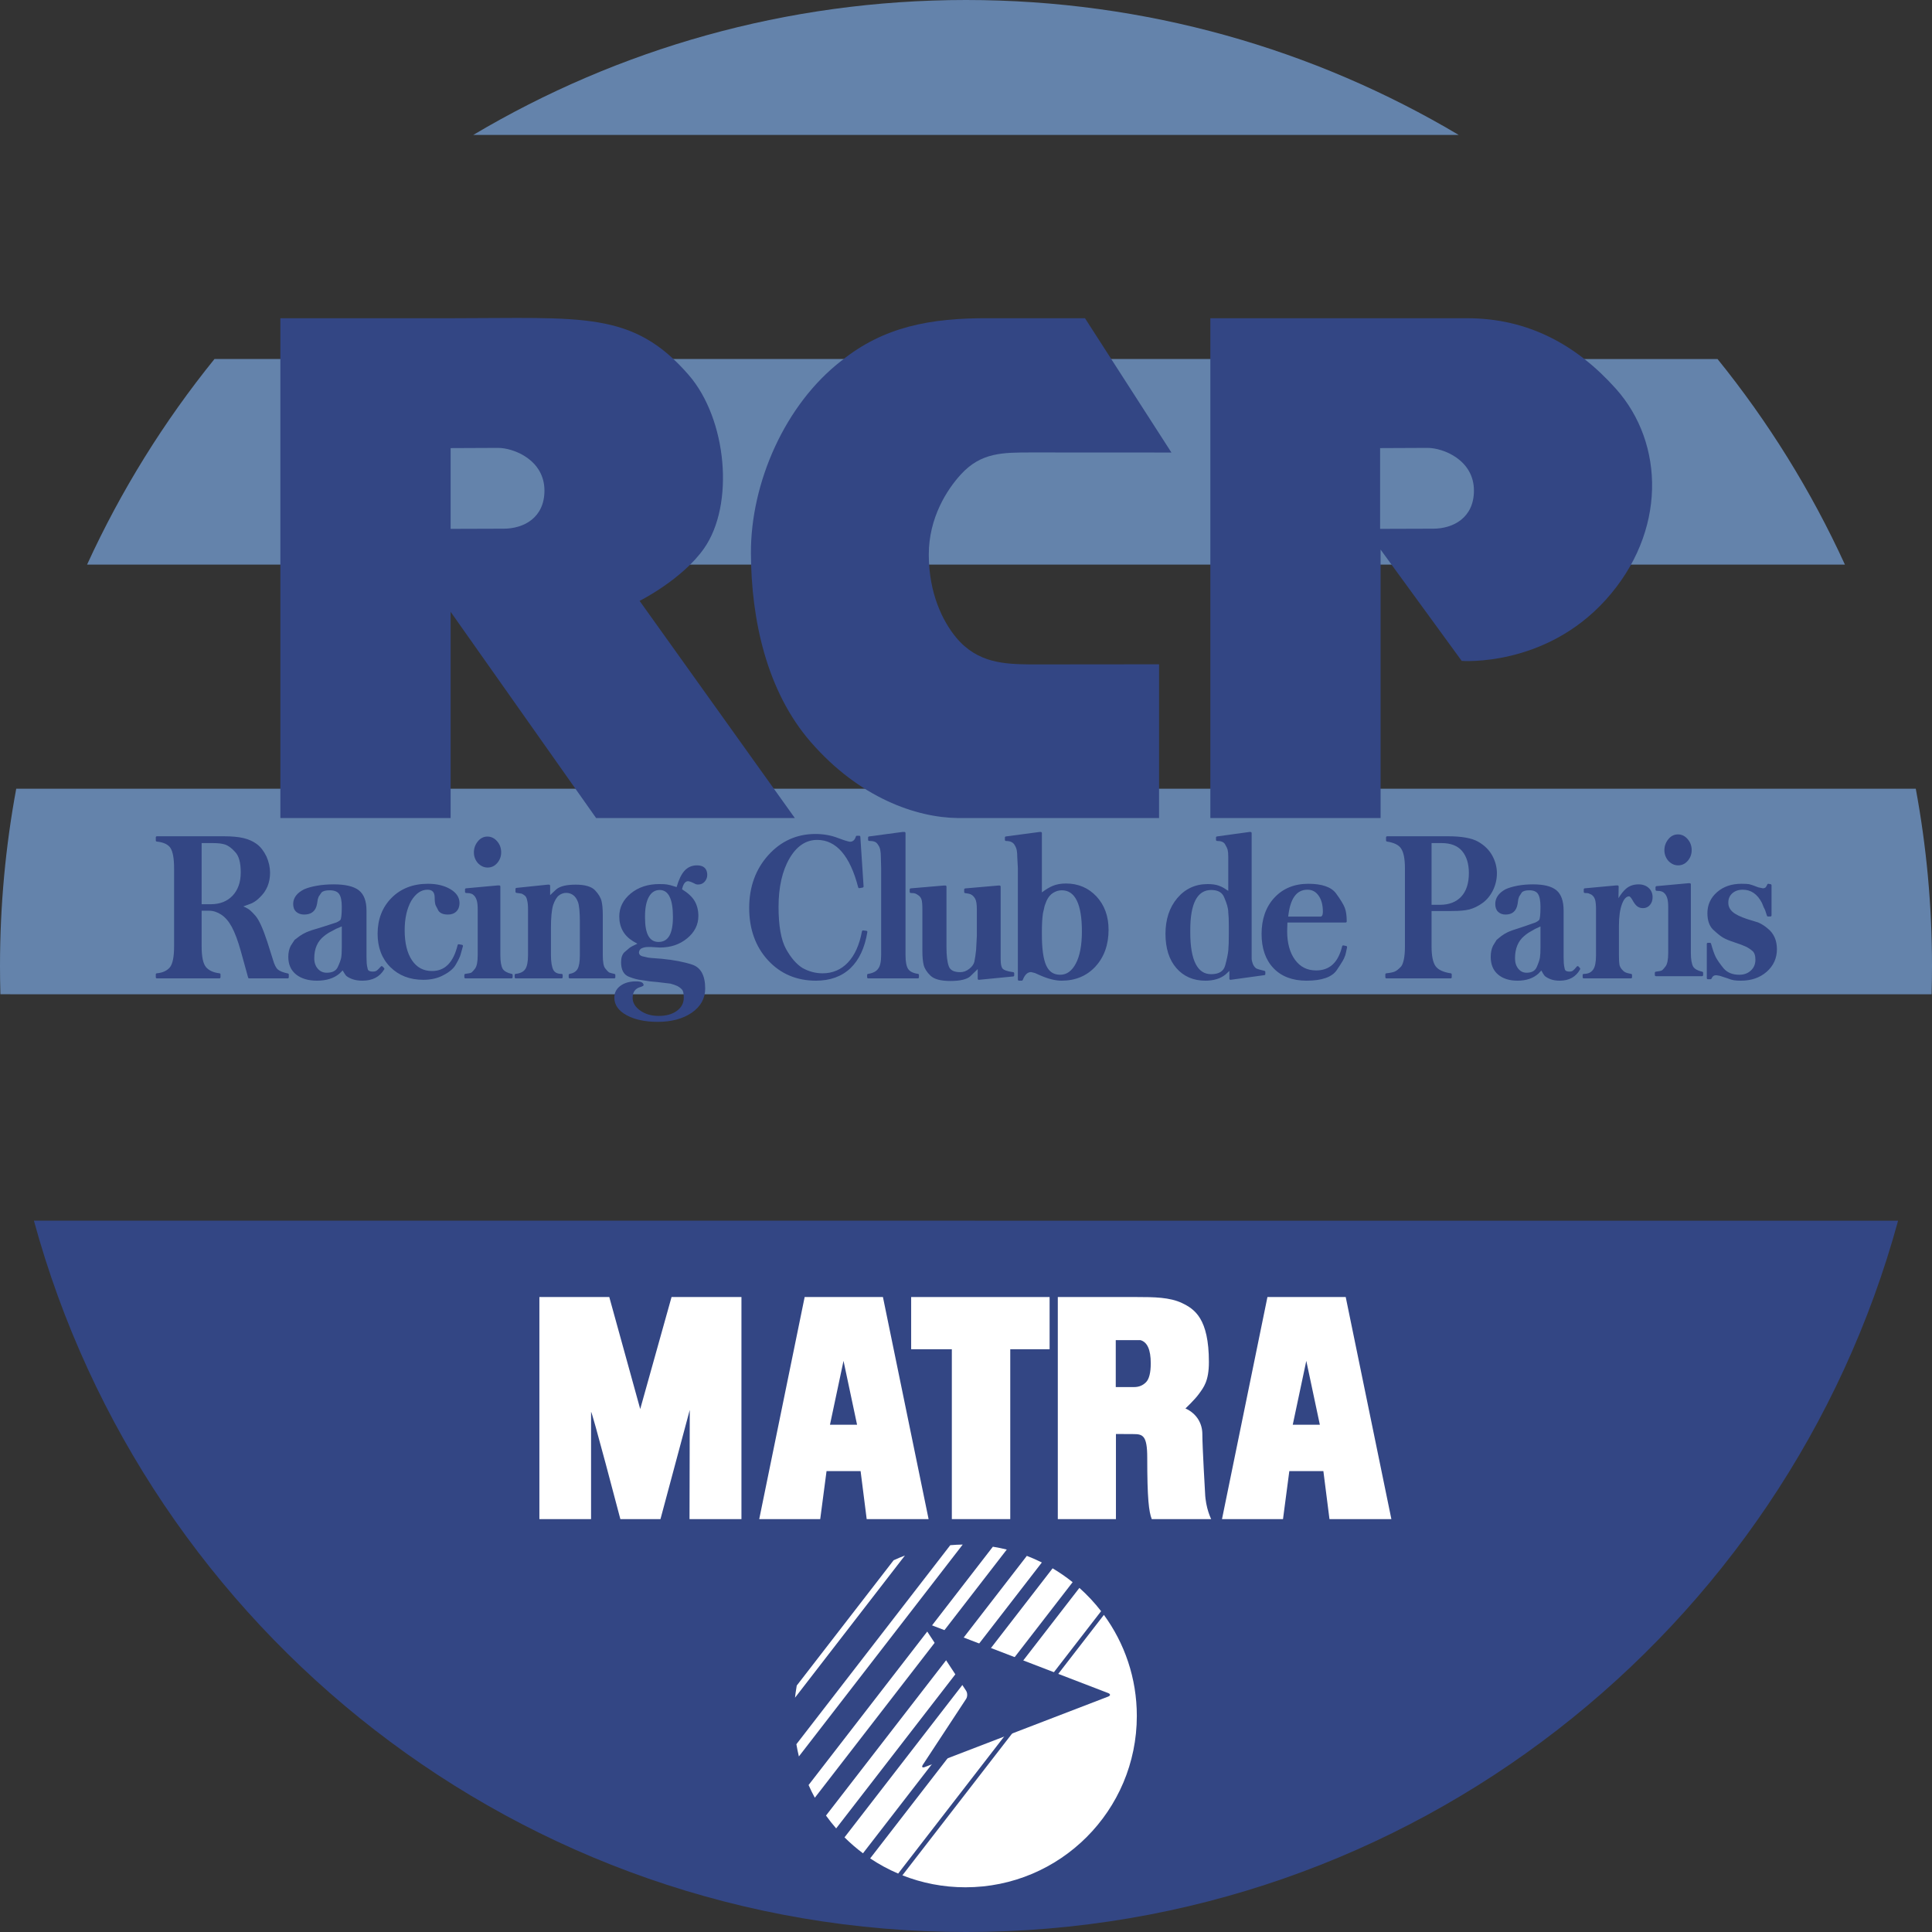
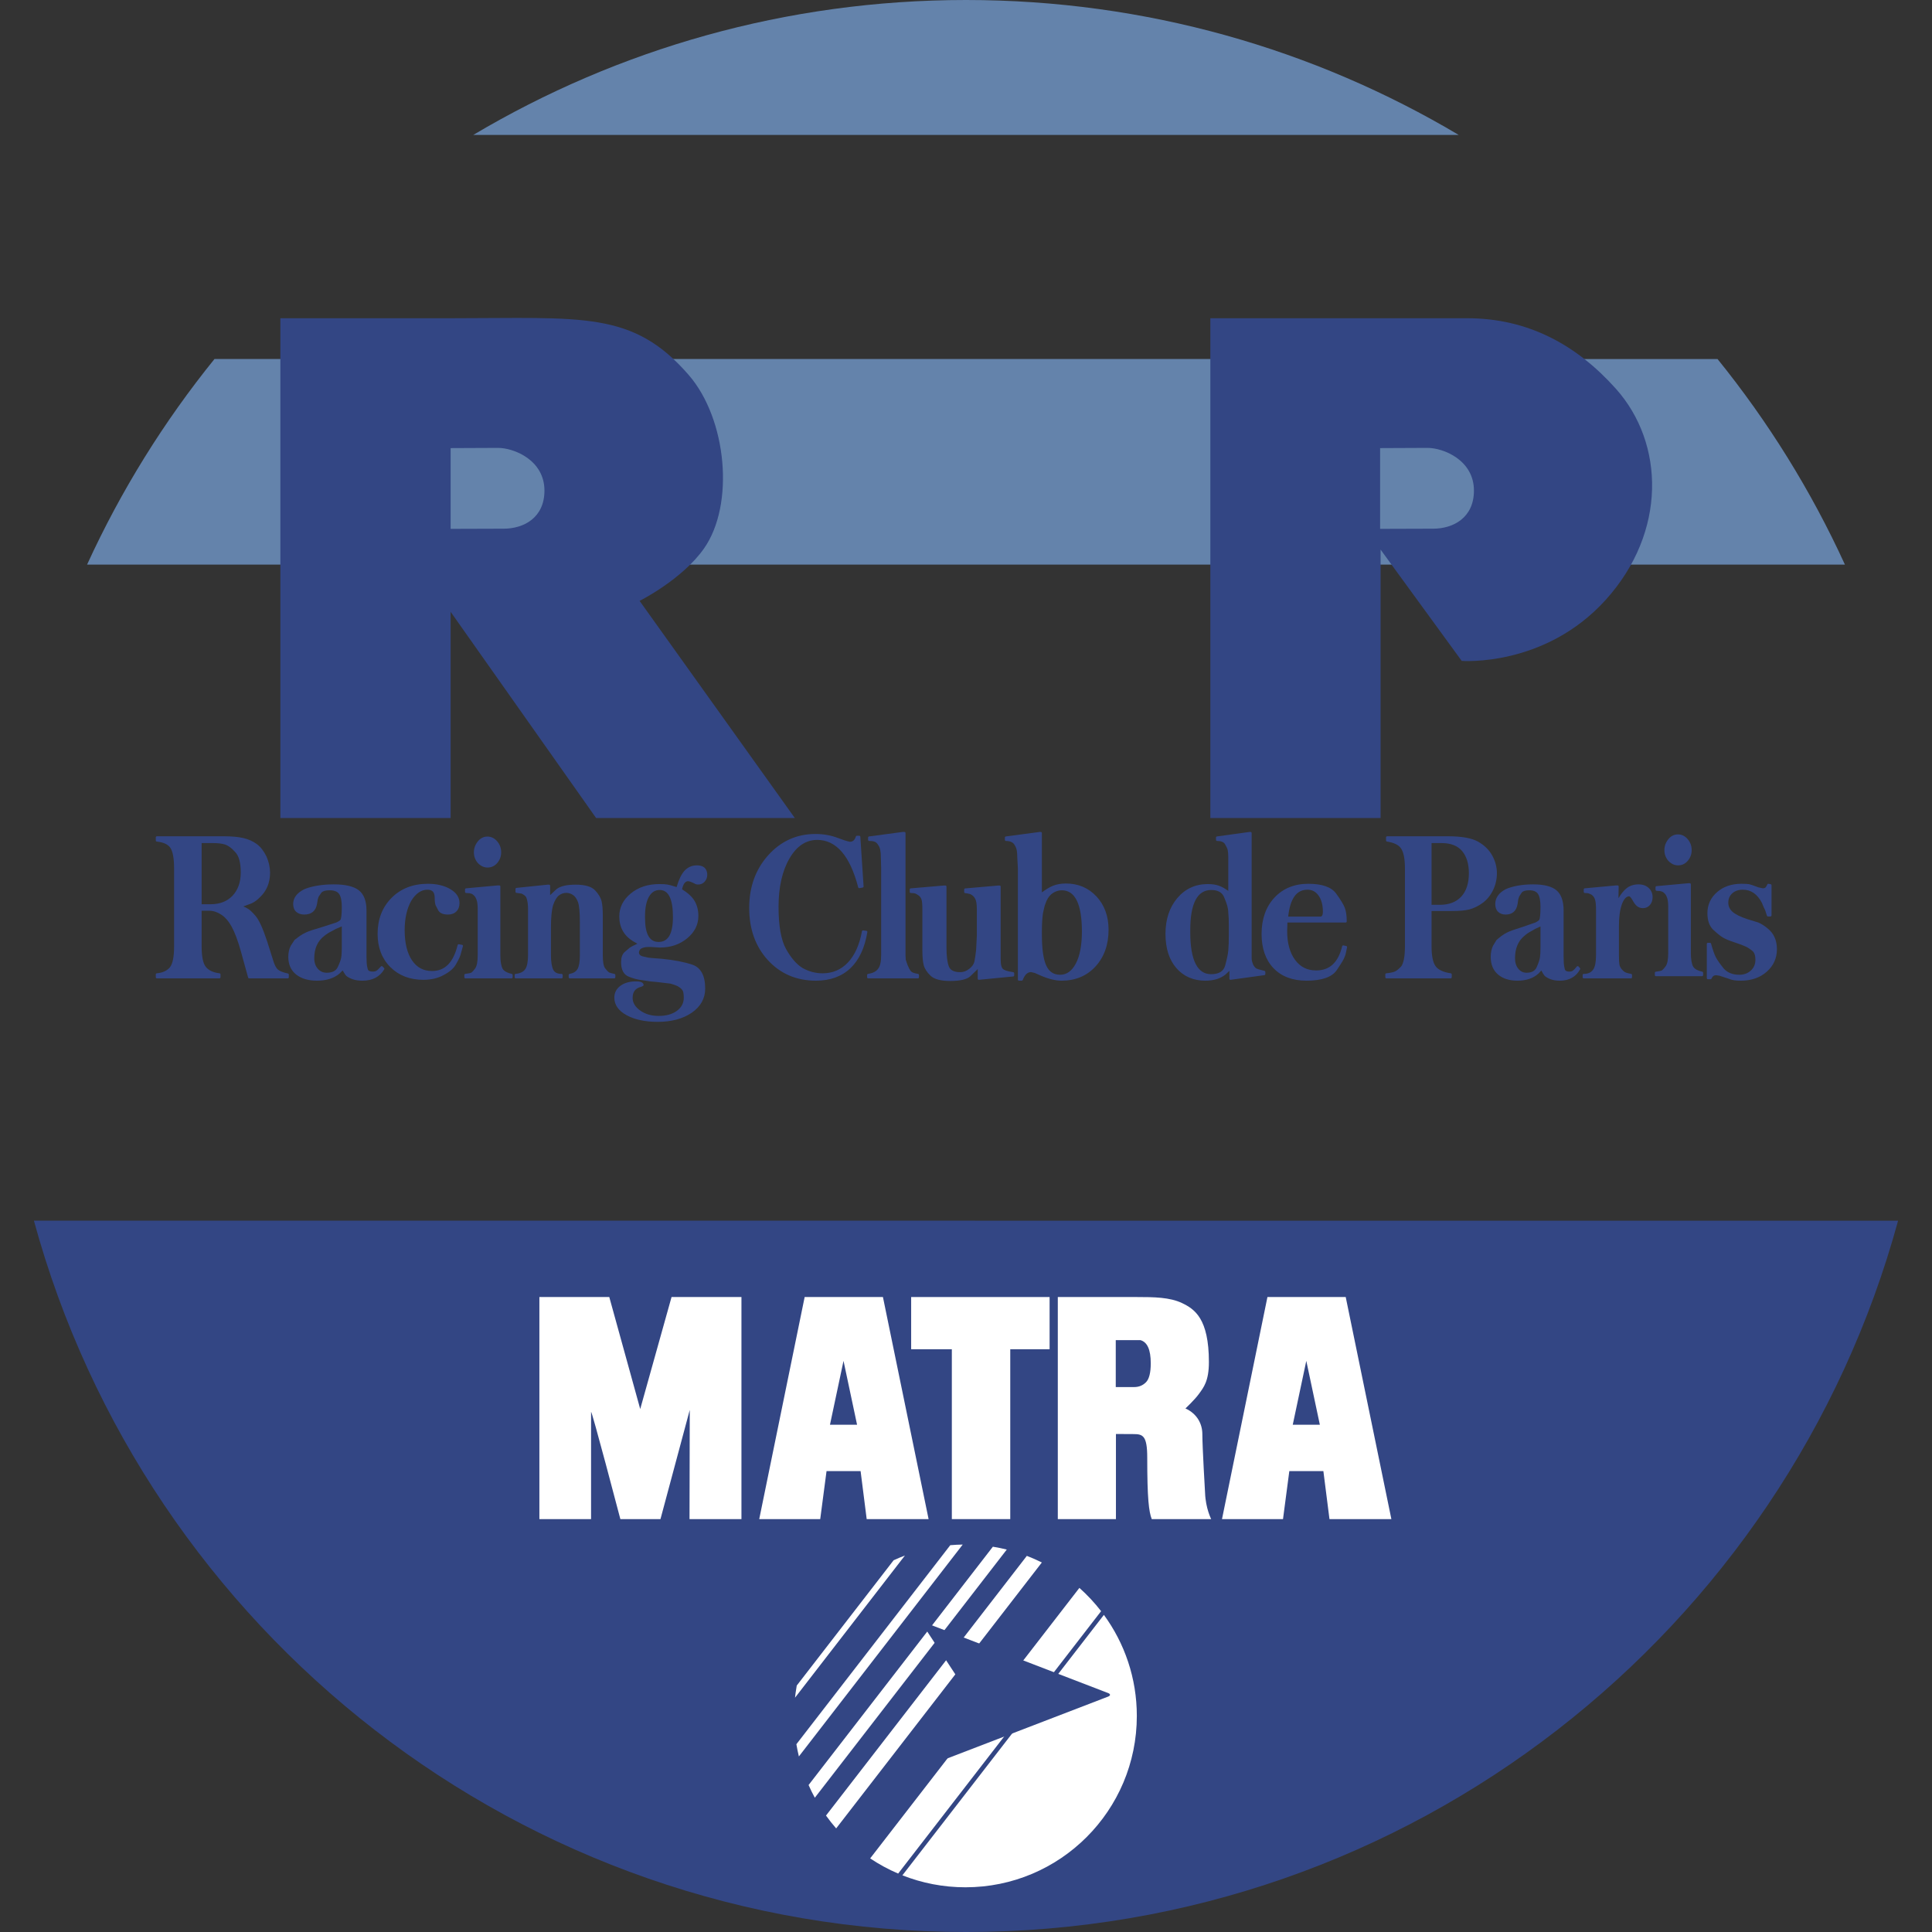
<svg xmlns="http://www.w3.org/2000/svg" width="544.92pt" height="544.92pt" viewBox="0 0 544.92 544.92" version="1.1">
  <rect x="0" y="0" width="544.92" height="544.92" fill="#333333" stroke="none" />
  <defs>
    <clipPath id="clip1">
      <path d="M 9 344 L 536 344 L 536 544.922 L 9 544.922 Z M 9 344 " />
    </clipPath>
    <clipPath id="clip2">
-       <path d="M 0 222 L 544.922 222 L 544.922 281 L 0 281 Z M 0 222 " />
-     </clipPath>
+       </clipPath>
  </defs>
  <g id="surface1">
    <path style=" stroke:none;fill-rule:nonzero;fill:rgb(39.2%,51.399%,67.099%);fill-opacity:1;" d="M 133.492 38.055 C 174.18 13.883 221.699 0 272.461 0 C 323.223 0 370.738 13.879 411.426 38.055 L 133.492 38.055 " />
    <path style=" stroke:none;fill-rule:nonzero;fill:rgb(39.2%,51.399%,67.099%);fill-opacity:1;" d="M 24.562 159.242 C 34.117 138.359 46.23 118.898 60.5 101.25 L 484.43 101.262 C 498.699 118.906 510.809 138.367 520.359 159.246 L 24.562 159.242 " />
    <g clip-path="url(#clip1)" clip-rule="nonzero">
      <path style=" stroke:none;fill-rule:nonzero;fill:rgb(20%,27.499%,51.799%);fill-opacity:1;" d="M 9.566 344.289 C 41.086 459.914 146.848 544.922 272.461 544.922 C 398.07 544.922 503.828 459.918 535.352 344.301 " />
    </g>
    <g clip-path="url(#clip2)" clip-rule="nonzero">
      <path style=" stroke:none;fill-rule:nonzero;fill:rgb(39.2%,51.399%,67.099%);fill-opacity:1;" d="M 544.805 280.441 C 544.883 277.789 544.922 275.129 544.922 272.461 C 544.922 255.379 543.352 238.668 540.344 222.461 L 4.578 222.461 C 1.57 238.668 0 255.379 0 272.461 C 0 275.125 0.039 277.781 0.113 280.43 L 544.805 280.441 " />
    </g>
    <path style=" stroke:none;fill-rule:nonzero;fill:rgb(100%,100%,100%);fill-opacity:1;" d="M 304.441 447.867 C 306.68 449.859 308.73 452.055 310.566 454.43 L 253.324 528.441 C 250.551 527.258 247.91 525.82 245.43 524.16 L 304.441 447.867 " />
-     <path style=" stroke:none;fill-rule:nonzero;fill:rgb(100%,100%,100%);fill-opacity:1;" d="M 296.887 442.344 C 298.863 443.516 300.75 444.82 302.535 446.254 L 243.402 522.723 C 241.562 521.348 239.82 519.844 238.195 518.227 L 296.887 442.344 " />
    <path style=" stroke:none;fill-rule:nonzero;fill:rgb(100%,100%,100%);fill-opacity:1;" d="M 289.621 438.832 C 291.066 439.387 292.48 440.008 293.855 440.695 L 235.84 515.703 C 234.828 514.543 233.871 513.332 232.973 512.078 L 289.621 438.832 " />
    <path style=" stroke:none;fill-rule:nonzero;fill:rgb(100%,100%,100%);fill-opacity:1;" d="M 280.039 436.25 C 281.363 436.465 282.672 436.73 283.961 437.051 L 229.82 507.051 C 229.188 505.887 228.598 504.691 228.059 503.469 L 280.039 436.25 " />
    <path style=" stroke:none;fill-rule:nonzero;fill:rgb(100%,100%,100%);fill-opacity:1;" d="M 268.023 435.82 C 269.184 435.723 270.352 435.66 271.535 435.641 L 225.324 495.402 C 225.051 494.27 224.816 493.121 224.621 491.957 L 268.023 435.82 " />
    <path style=" stroke:none;fill-rule:nonzero;fill:rgb(100%,100%,100%);fill-opacity:1;" d="M 252.047 440.07 C 253.09 439.59 254.152 439.145 255.234 438.734 L 224.234 478.836 C 224.285 478.367 224.344 477.898 224.406 477.43 C 224.496 476.754 224.602 476.078 224.723 475.41 L 252.047 440.07 " />
    <path style=" stroke:none;fill-rule:nonzero;fill:rgb(100%,100%,100%);fill-opacity:1;" d="M 254.52 528.934 C 260.023 531.113 266.023 532.309 272.305 532.309 C 299 532.309 320.641 510.668 320.641 483.973 C 320.641 473.316 317.191 463.465 311.352 455.477 L 254.52 528.934 " />
    <path style=" stroke:none;fill-rule:nonzero;fill:rgb(20%,27.499%,51.799%);fill-opacity:1;" d="M 272.48 476.863 C 272.902 477.504 272.902 478.555 272.48 479.195 L 260.305 497.73 C 259.887 498.375 260.129 498.676 260.844 498.398 L 312.543 478.527 C 313.258 478.25 313.258 477.801 312.543 477.523 L 260.844 457.652 C 260.129 457.375 259.887 457.676 260.305 458.316 L 272.48 476.863 " />
    <path style=" stroke:none;fill-rule:nonzero;fill:rgb(100%,100%,100%);fill-opacity:1;" d="M 180.574 397.418 L 189.41 365.828 L 209.125 365.828 L 209.125 428.465 L 194.477 428.465 L 194.547 397.672 L 186.285 428.465 L 174.973 428.465 C 174.973 428.465 166.711 396.957 166.711 398.273 L 166.711 428.465 L 152.133 428.465 L 152.133 365.828 L 171.848 365.828 L 180.574 397.418 " />
    <path style=" stroke:none;fill-rule:nonzero;fill:rgb(100%,100%,100%);fill-opacity:1;" d="M 226.953 365.828 L 249.031 365.828 L 261.91 428.465 L 244.449 428.465 L 242.73 414.922 L 233.125 414.922 L 231.344 428.465 L 214.141 428.465 L 226.953 365.828 M 241.734 401.84 L 237.914 383.832 L 234.094 401.84 L 241.734 401.84 " />
    <path style=" stroke:none;fill-rule:nonzero;fill:rgb(100%,100%,100%);fill-opacity:1;" d="M 357.48 365.828 L 379.559 365.828 L 392.438 428.465 L 374.977 428.465 L 373.258 414.922 L 363.652 414.922 L 361.871 428.465 L 344.664 428.465 L 357.48 365.828 M 372.262 401.84 L 368.441 383.832 L 364.621 401.84 L 372.262 401.84 " />
    <path style=" stroke:none;fill-rule:nonzero;fill:rgb(100%,100%,100%);fill-opacity:1;" d="M 268.465 380.551 L 256.992 380.551 L 256.992 365.828 L 296.039 365.828 L 296.039 380.551 L 284.941 380.551 L 284.941 428.465 L 268.465 428.465 L 268.465 380.551 " />
    <path style=" stroke:none;fill-rule:nonzero;fill:rgb(100%,100%,100%);fill-opacity:1;" d="M 298.355 365.828 L 320.559 365.828 C 325.535 365.828 329.961 365.883 333.426 367.547 C 336.895 369.215 340.969 371.855 340.969 384.168 C 340.969 389.566 339.473 391.316 338.199 393.094 C 336.922 394.875 334.352 397.25 334.352 397.25 C 337.738 398.789 339.121 401.727 339.121 404.484 C 339.121 408.023 339.891 421.105 339.891 421.105 C 340.047 425.414 341.613 428.465 341.613 428.465 L 324.848 428.465 C 324.039 426.34 323.578 422.801 323.578 411.102 C 323.578 404.945 322.348 404.484 319.73 404.484 L 314.75 404.457 L 314.75 428.465 L 298.355 428.465 L 298.355 365.828 M 319.871 391.223 C 321.215 391.223 322.332 390.77 323.227 389.859 C 324.121 388.953 324.57 387.164 324.57 384.508 C 324.57 380.68 323.594 378.508 321.645 377.984 L 314.699 377.984 L 314.699 391.223 L 319.871 391.223 " />
    <path style=" stroke:none;fill-rule:nonzero;fill:rgb(20%,27.499%,51.799%);fill-opacity:1;" d="M 44.25 236.18 L 63.105 236.18 C 65.344 236.18 67.168 236.348 68.582 236.676 C 69.992 237.004 71.215 237.551 72.246 238.316 C 73.281 239.086 74.16 240.215 74.883 241.711 C 75.535 243.211 75.863 244.688 75.863 246.148 C 75.863 248.922 74.91 251.188 73.008 252.938 C 72.418 253.559 71.727 254.07 70.934 254.473 L 67.715 255.676 C 68.508 255.895 69.148 256.172 69.633 256.496 C 70.117 256.715 70.844 257.383 71.816 258.492 C 72.781 259.605 73.875 262.004 75.086 265.688 L 76.695 270.773 C 77.105 272.234 77.605 273.211 78.195 273.699 C 78.781 274.191 79.766 274.586 81.148 274.879 L 81.148 275.645 L 70.281 275.645 L 68.211 268.152 C 67.379 265.199 66.527 262.914 65.645 261.293 C 64.766 259.672 63.738 258.477 62.566 257.711 C 61.395 256.945 60.203 256.562 58.996 256.562 L 56.562 256.562 L 56.562 266.949 C 56.562 269.902 56.988 271.898 57.84 272.938 C 58.695 273.977 60.043 274.605 61.887 274.824 L 61.887 275.645 L 44.25 275.645 L 44.25 274.824 C 45.969 274.676 47.277 274.074 48.172 273.016 C 48.996 271.957 49.406 269.934 49.406 266.941 L 49.406 244.938 C 49.406 242.129 49.062 240.168 48.371 239.055 C 47.68 237.941 46.305 237.277 44.25 237.055 L 44.25 236.18 M 56.562 255.344 L 59.461 255.344 C 62.117 255.344 64.238 254.508 65.828 252.832 C 66.586 252.031 67.176 251.066 67.59 249.938 C 68.004 248.805 68.211 247.512 68.211 246.059 C 68.211 243.219 67.656 241.23 66.555 240.102 C 65.555 238.973 64.57 238.246 63.602 237.914 C 63.152 237.773 62.645 237.664 62.074 237.59 C 61.508 237.516 60.789 237.48 59.926 237.48 L 56.562 237.48 L 56.562 255.344 " />
    <path style=" stroke:none;fill-rule:nonzero;fill:rgb(20%,27.499%,51.799%);fill-opacity:1;" d="M 95.547 274.363 C 94.039 275.648 91.992 276.293 89.414 276.293 C 87.02 276.293 85.121 275.734 83.723 274.625 C 82.32 273.512 81.621 271.934 81.621 269.891 C 81.621 268.723 81.84 267.723 82.281 266.883 L 83.328 265.297 L 84.707 264.258 C 85.219 263.891 85.832 263.547 86.551 263.215 C 87.266 262.891 88.707 262.414 90.871 261.797 L 94.949 260.48 C 95.609 260.191 96.066 259.879 96.324 259.551 C 96.582 259.039 96.711 257.781 96.711 255.773 C 96.711 253.988 96.434 252.715 95.883 251.945 C 95.332 251.18 94.359 250.797 92.965 250.797 C 91.754 250.797 90.91 251.051 90.434 251.559 L 89.605 252.754 L 89.332 253.566 L 89.109 254.926 C 88.781 256.734 87.68 257.641 85.805 257.641 C 84.961 257.641 84.281 257.414 83.77 256.961 C 83.254 256.508 83 255.844 83 254.973 C 83 253.375 83.969 252.086 85.91 251.102 C 86.828 250.703 88 250.379 89.43 250.121 C 90.859 249.867 92.434 249.742 94.156 249.742 C 97.344 249.742 99.625 250.273 101 251.336 C 102.375 252.398 103.062 254.227 103.062 256.824 L 103.062 269.895 C 103.062 270.52 103.078 271.105 103.117 271.652 C 103.152 272.203 103.254 272.789 103.422 273.41 C 103.59 274.031 104.168 274.344 105.168 274.344 C 105.648 274.344 106.043 274.246 106.359 274.047 C 106.672 273.848 107.105 273.434 107.66 272.801 L 108.105 273.254 C 106.898 275.281 104.945 276.293 102.242 276.293 C 101.219 276.293 100.352 276.172 99.641 275.93 C 98.926 275.684 98.352 275.395 97.914 275.059 C 97.621 274.758 97.219 274.145 96.711 273.207 L 95.547 274.363 M 96.711 260.824 C 95.895 261.152 95.211 261.445 94.656 261.699 C 94.102 261.957 93.656 262.191 93.324 262.41 C 92.582 262.777 91.879 263.234 91.215 263.777 C 89.289 265.273 88.328 267.445 88.328 270.289 C 88.328 271.566 88.688 272.617 89.41 273.438 C 90.129 274.258 91.047 274.672 92.156 274.672 C 93.859 274.672 94.988 274.078 95.543 272.891 C 96.098 271.707 96.43 270.785 96.543 270.129 C 96.652 269.469 96.711 268.484 96.711 267.172 L 96.711 260.824 " />
    <path style=" stroke:none;fill-rule:nonzero;fill:rgb(20%,27.499%,51.799%);fill-opacity:1;" d="M 130.27 266.797 L 129.598 269.203 C 129.445 269.754 129.035 270.609 128.363 271.777 C 127.801 272.875 126.68 273.859 124.996 274.734 C 123.426 275.613 121.555 276.051 119.383 276.051 C 115.68 276.051 112.66 274.887 110.32 272.559 C 107.984 270.23 106.812 267.172 106.812 263.387 C 106.812 259.348 108.098 256.039 110.664 253.453 C 113.23 250.871 116.574 249.578 120.695 249.578 C 123.133 249.578 125.172 250.059 126.824 251.023 C 128.473 251.984 129.297 253.211 129.297 254.699 C 129.297 255.609 129.031 256.324 128.504 256.852 C 127.977 257.379 127.262 257.641 126.359 257.641 C 125.152 257.641 124.34 257.332 123.93 256.719 L 123.137 255.195 C 122.984 254.688 122.91 254.02 122.91 253.188 C 122.91 251.484 122.125 250.637 120.555 250.637 C 118.688 250.637 117.078 251.727 115.734 253.906 C 114.465 256.156 113.828 258.973 113.828 262.355 C 113.828 266.062 114.539 268.961 115.961 271.051 C 117.383 273.137 119.348 274.184 121.852 274.184 C 125.629 274.184 128.137 271.664 129.371 266.629 L 130.27 266.797 " />
    <path style=" stroke:none;fill-rule:nonzero;fill:rgb(20%,27.499%,51.799%);fill-opacity:1;" d="M 131.277 274.984 C 132.164 274.879 132.746 274.758 133.016 274.633 C 133.285 274.504 133.695 274.086 134.234 273.371 C 134.777 272.66 135.047 271.34 135.047 269.406 L 135.047 256.488 C 135.047 255.324 134.949 254.438 134.754 253.836 C 134.555 253.234 134.301 252.77 133.992 252.441 C 133.68 252.113 133.395 251.902 133.133 251.812 C 132.871 251.719 132.645 251.656 132.449 251.621 C 132.254 251.586 131.926 251.566 131.469 251.566 L 131.469 250.855 L 140.434 250.035 L 140.816 250.035 L 140.816 269.406 C 140.816 271.266 141.059 272.617 141.539 273.453 C 142.02 274.184 142.934 274.695 144.281 274.984 L 144.281 275.645 L 131.277 275.645 L 131.277 274.984 M 137.484 236.262 C 138.449 236.262 139.281 236.672 139.988 237.488 C 140.695 238.305 141.047 239.277 141.047 240.402 C 141.047 241.457 140.711 242.383 140.039 243.184 C 139.363 243.98 138.527 244.383 137.531 244.383 C 136.602 244.383 135.766 244.004 135.027 243.238 C 134.707 242.875 134.449 242.457 134.258 241.984 C 134.066 241.512 133.969 240.984 133.969 240.402 C 133.969 239.352 134.305 238.398 134.98 237.543 C 135.652 236.691 136.488 236.262 137.484 236.262 " />
    <path style=" stroke:none;fill-rule:nonzero;fill:rgb(20%,27.499%,51.799%);fill-opacity:1;" d="M 145.469 274.984 C 146.855 274.84 147.828 274.355 148.391 273.531 C 148.957 272.711 149.238 271.332 149.238 269.395 L 149.238 256.461 C 149.238 255.289 149.141 254.379 148.945 253.719 C 148.812 253.102 148.574 252.652 148.23 252.379 C 147.887 252.105 147.551 251.895 147.223 251.746 L 145.699 251.527 L 145.699 250.734 L 154.469 249.82 L 154.855 249.82 L 154.855 253.27 C 155.078 252.977 155.496 252.559 156.102 252.012 C 156.453 251.684 156.805 251.355 157.156 251.027 C 158.18 250.227 159.918 249.82 162.379 249.82 C 164.934 249.82 166.68 250.328 167.621 251.336 C 168.566 252.344 169.148 253.312 169.371 254.246 C 169.594 255.18 169.707 256.473 169.707 258.121 L 169.707 269.387 C 169.707 271.367 169.949 272.668 170.434 273.289 C 170.922 273.914 171.324 274.336 171.648 274.555 C 171.809 274.629 172.035 274.699 172.324 274.773 C 172.617 274.848 172.922 274.922 173.246 274.992 L 173.246 275.645 L 160.703 275.645 L 160.703 274.992 C 161.883 274.773 162.703 274.262 163.164 273.453 C 163.629 272.648 163.859 271.297 163.859 269.391 L 163.859 260.156 C 163.859 257.262 163.676 255.32 163.312 254.332 C 162.945 253.344 162.445 252.629 161.809 252.188 C 161.172 251.746 160.473 251.527 159.711 251.527 C 158.883 251.527 158.129 251.793 157.445 252.324 C 156.762 252.855 156.184 253.816 155.707 255.211 C 155.293 256.641 155.09 258.766 155.09 261.586 L 155.09 269.391 C 155.09 271.332 155.328 272.777 155.805 273.73 C 156.285 274.574 157.148 274.992 158.395 274.992 L 158.395 275.645 L 145.469 275.645 L 145.469 274.984 " />
    <path style=" stroke:none;fill-rule:nonzero;fill:rgb(20%,27.499%,51.799%);fill-opacity:1;" d="M 178.707 265.211 C 176.219 263.68 174.977 261.434 174.977 258.477 C 174.977 256.031 176.02 253.949 178.105 252.234 C 180.191 250.52 182.797 249.66 185.918 249.66 C 187.008 249.66 187.723 249.695 188.07 249.77 C 188.414 249.844 188.75 249.914 189.074 249.984 C 189.402 250.059 190.055 250.258 191.035 250.582 C 191.656 248.371 192.402 246.785 193.273 245.824 C 194.148 244.863 195.242 244.383 196.551 244.383 C 198.301 244.383 199.176 245.18 199.176 246.777 C 199.176 247.395 198.965 247.949 198.551 248.438 C 198.137 248.93 197.59 249.172 196.902 249.172 C 196.539 249.172 196.27 249.098 196.094 248.949 L 195.496 248.672 C 195.062 248.449 194.613 248.301 194.145 248.227 C 193.066 248.227 192.359 249.141 192.023 250.965 C 193.734 251.984 194.938 253.082 195.629 254.246 C 196.32 255.414 196.668 256.781 196.668 258.352 C 196.668 260.723 195.648 262.75 193.609 264.426 C 192.59 265.266 191.461 265.895 190.227 266.312 C 188.988 266.734 187.621 266.941 186.129 266.941 L 183.672 266.793 L 182.746 266.793 C 181.98 266.793 181.289 266.957 180.672 267.285 C 180.234 267.578 179.98 268.016 179.906 268.598 C 179.906 269.289 180.305 269.766 181.109 270.02 L 182.801 270.402 L 183.73 270.512 L 186.625 270.73 C 190.012 271.059 192.855 271.605 195.148 272.371 C 197.445 273.137 198.59 275.289 198.59 278.824 C 198.59 281.523 197.371 283.711 194.934 285.387 C 192.492 287.066 189.344 287.902 185.48 287.902 C 182.023 287.902 179.172 287.301 176.934 286.094 C 174.695 284.891 173.574 283.316 173.574 281.383 C 173.574 280.102 174.113 279.07 175.184 278.285 C 176.258 277.496 177.648 277.105 179.359 277.105 C 180.562 277.105 181.18 277.344 181.215 277.816 L 180.73 278.035 C 178.992 278.473 178.125 279.605 178.125 281.43 C 178.125 282.891 178.863 284.156 180.34 285.234 C 181.816 286.309 183.629 286.848 185.781 286.848 C 188.008 286.848 189.793 286.34 191.145 285.32 C 192.492 284.301 193.168 282.988 193.168 281.387 C 193.168 280.328 193.031 279.582 192.758 279.148 C 192.484 278.711 191.965 278.27 191.199 277.836 C 190.539 277.543 189.848 277.305 189.117 277.125 L 185.449 276.688 C 184.645 276.613 183.969 276.551 183.422 276.496 C 182.875 276.441 182.09 276.324 181.07 276.141 C 179.973 276.031 178.77 275.711 177.457 275.184 C 176.141 274.656 175.484 273.391 175.484 271.387 C 175.484 270.223 175.758 269.367 176.305 268.82 L 177.777 267.566 C 178.176 267.273 179.07 266.816 180.453 266.199 L 178.707 265.211 M 181.621 258.457 L 181.621 258.84 C 181.621 263.602 183 265.98 185.754 265.98 C 188.656 265.98 190.105 263.527 190.105 258.621 C 190.105 253.352 188.766 250.715 186.082 250.715 C 184.668 250.715 183.57 251.387 182.789 252.73 C 182.012 254.078 181.621 255.984 181.621 258.457 " />
    <path style=" stroke:none;fill-rule:nonzero;fill:rgb(20%,27.499%,51.799%);fill-opacity:1;" d="M 242.348 236.023 L 243.266 250.035 L 242.348 250.199 C 240.008 241.125 236.051 236.586 230.484 236.586 C 227.191 236.586 224.5 238.379 222.41 241.957 C 220.324 245.539 219.281 250.141 219.281 255.766 C 219.281 261.207 219.992 265.215 221.418 267.789 C 222.844 270.367 224.441 272.203 226.207 273.297 C 228.039 274.32 229.973 274.832 232.012 274.832 C 234.93 274.832 237.383 273.789 239.367 271.695 C 241.355 269.605 242.703 266.617 243.418 262.73 L 244.332 262.84 C 243.621 267.234 242.059 270.574 239.652 272.859 C 237.242 275.148 234.07 276.293 230.137 276.293 C 224.742 276.293 220.309 274.402 216.832 270.625 C 213.352 266.844 211.613 261.996 211.613 256.078 C 211.613 250.234 213.379 245.348 216.906 241.422 C 220.434 237.496 224.793 235.531 229.984 235.531 C 232.223 235.531 234.293 235.898 236.191 236.629 C 237.176 236.992 237.785 237.211 238.023 237.285 C 238.805 237.539 239.363 237.688 239.703 237.723 C 240.688 237.723 241.348 237.156 241.688 236.023 L 242.348 236.023 " />
-     <path style=" stroke:none;fill-rule:nonzero;fill:rgb(20%,27.499%,51.799%);fill-opacity:1;" d="M 244.879 274.984 C 246.348 274.77 247.363 274.238 247.934 273.398 C 248.531 272.633 248.832 271.301 248.832 269.402 L 248.832 244.766 L 248.754 241.754 C 248.754 240.074 248.512 238.926 248.031 238.305 C 247.758 237.793 247.414 237.426 247.004 237.207 C 246.59 236.988 245.977 236.879 245.152 236.879 L 245.152 236.223 L 254.531 234.965 L 255.094 234.965 L 255.094 269.402 C 255.094 271.301 255.355 272.648 255.871 273.453 C 256.391 274.258 257.395 274.77 258.883 274.984 L 258.883 275.645 L 244.879 275.645 L 244.879 274.984 " />
+     <path style=" stroke:none;fill-rule:nonzero;fill:rgb(20%,27.499%,51.799%);fill-opacity:1;" d="M 244.879 274.984 C 246.348 274.77 247.363 274.238 247.934 273.398 C 248.531 272.633 248.832 271.301 248.832 269.402 L 248.832 244.766 L 248.754 241.754 C 248.754 240.074 248.512 238.926 248.031 238.305 C 247.758 237.793 247.414 237.426 247.004 237.207 C 246.59 236.988 245.977 236.879 245.152 236.879 L 245.152 236.223 L 254.531 234.965 L 255.094 234.965 L 255.094 269.402 C 256.391 274.258 257.395 274.77 258.883 274.984 L 258.883 275.645 L 244.879 275.645 L 244.879 274.984 " />
    <path style=" stroke:none;fill-rule:nonzero;fill:rgb(20%,27.499%,51.799%);fill-opacity:1;" d="M 266.289 250.066 L 266.645 250.066 L 266.645 267.18 C 266.645 269.621 266.871 271.457 267.328 272.676 C 267.785 273.898 268.961 274.508 270.855 274.508 C 271.805 274.508 272.699 274.18 273.547 273.523 C 274.391 272.867 274.914 272.137 275.117 271.336 C 275.219 270.973 275.312 270.434 275.398 269.723 C 275.48 269.012 275.559 268.402 275.625 267.891 L 275.828 263.898 L 275.828 256.516 C 275.828 254.949 275.645 253.867 275.277 253.266 C 274.91 252.664 274.496 252.254 274.039 252.035 C 273.762 251.852 273.164 251.707 272.254 251.598 L 272.254 250.887 L 281.621 250.066 L 281.926 250.066 L 281.926 270.496 C 281.926 272.035 282.16 273.035 282.633 273.488 C 283.102 273.949 284.141 274.285 285.746 274.508 L 285.746 275.105 L 276.074 276.051 L 276.074 272.559 L 275.262 273.387 L 273.438 275.156 C 273.031 275.527 272.383 275.82 271.488 276.043 C 270.59 276.262 269.449 276.375 268.066 276.375 C 265.434 276.375 263.625 275.898 262.645 274.949 C 261.664 274.004 261.059 273.051 260.82 272.102 C 260.586 271.152 260.465 269.84 260.465 268.16 L 260.465 256.496 C 260.465 255.105 260.379 254.148 260.207 253.621 C 260.035 253.09 259.738 252.672 259.324 252.359 C 258.91 252.051 258.555 251.84 258.262 251.73 C 257.969 251.621 257.512 251.566 256.891 251.566 L 256.891 250.867 L 266.289 250.066 " />
    <path style=" stroke:none;fill-rule:nonzero;fill:rgb(20%,27.499%,51.799%);fill-opacity:1;" d="M 283.738 236.227 L 293.195 234.965 L 293.559 234.965 L 293.559 252.277 C 294.879 251.258 296.055 250.543 297.082 250.125 C 298.109 249.707 299.301 249.496 300.66 249.496 C 304.039 249.496 306.832 250.688 309.047 253.066 C 311.258 255.445 312.363 258.504 312.363 262.238 C 312.363 266.371 311.168 269.75 308.777 272.367 C 306.383 274.984 303.266 276.293 299.418 276.293 C 297.754 276.293 295.852 275.828 293.703 274.902 L 291.988 274.148 L 290.844 273.855 C 289.695 273.855 288.809 274.672 288.18 276.293 L 287.398 276.293 L 287.398 244.855 L 287.234 241.832 C 287.234 240.992 287.18 240.305 287.078 239.773 C 286.977 239.242 286.785 238.754 286.512 238.316 C 286.305 237.875 285.973 237.527 285.508 237.273 C 285.047 237.016 284.457 236.887 283.738 236.887 L 283.738 236.227 M 293.559 262.715 L 293.559 263.594 C 293.559 267.695 293.98 270.66 294.828 272.492 C 295.676 274.324 297.074 275.238 299.012 275.238 C 300.953 275.238 302.512 274.141 303.688 271.941 C 304.867 269.746 305.457 266.672 305.457 262.715 C 305.457 254.77 303.465 250.797 299.48 250.797 C 298.578 250.797 297.715 251.051 296.883 251.566 C 296.051 252.078 295.391 252.867 294.906 253.93 C 294.664 254.477 294.48 254.953 294.359 255.355 C 294.242 255.758 294.078 256.473 293.867 257.496 C 293.66 258.891 293.559 260.629 293.559 262.715 " />
    <path style=" stroke:none;fill-rule:nonzero;fill:rgb(20%,27.499%,51.799%);fill-opacity:1;" d="M 346.738 244.773 L 346.738 241.758 C 346.738 240.844 346.684 240.152 346.57 239.676 C 346.453 239.203 346.188 238.617 345.762 237.926 C 345.34 237.23 344.512 236.883 343.277 236.883 L 343.277 236.223 L 352.379 234.965 L 352.723 234.965 L 352.723 270.305 C 352.723 270.777 352.828 271.309 353.043 271.891 C 353.258 272.477 353.613 272.969 354.105 273.367 C 354.5 273.59 355.324 273.844 356.578 274.137 L 356.578 274.738 L 347.055 276.051 L 347.055 273.125 L 345.484 274.602 C 344.109 275.73 342.273 276.293 339.98 276.293 C 336.676 276.293 334.023 275.145 332.027 272.848 C 330.027 270.551 329.031 267.398 329.031 263.387 C 329.031 259.379 330.113 256.086 332.281 253.516 C 334.453 250.945 337.234 249.66 340.625 249.66 C 341.863 249.66 342.875 249.805 343.656 250.098 C 344.082 250.242 344.535 250.449 345.027 250.723 C 345.516 250.996 346.086 251.367 346.738 251.84 L 346.738 244.773 M 335.406 262.32 L 335.406 262.977 C 335.406 266.992 335.93 270.012 336.977 272.039 C 338.023 274.062 339.562 275.074 341.594 275.074 C 343.949 275.074 345.371 274.176 345.863 272.371 C 346.355 270.57 346.652 269.141 346.75 268.086 C 346.848 267.031 346.898 265.52 346.898 263.555 L 346.898 261.043 C 346.898 259.434 346.844 258.207 346.738 257.363 C 346.738 256.742 346.641 256.082 346.441 255.387 C 346.246 254.691 345.969 253.922 345.605 253.078 C 345.016 251.504 343.684 250.715 341.613 250.715 C 337.477 250.715 335.406 254.586 335.406 262.32 " />
    <path style=" stroke:none;fill-rule:nonzero;fill:rgb(20%,27.499%,51.799%);fill-opacity:1;" d="M 362.816 259.891 L 362.734 262.617 C 362.734 266.074 363.496 268.836 365.023 270.91 C 366.547 272.984 368.613 274.02 371.215 274.02 C 375.164 274.02 377.715 271.664 378.859 266.953 L 379.641 267.117 C 379.535 267.559 379.43 268.051 379.324 268.594 C 379.223 269.141 379.082 269.578 378.91 269.902 C 378.77 270.379 378.059 271.562 376.773 273.453 C 375.488 275.348 372.727 276.293 368.488 276.293 C 364.629 276.293 361.609 275.152 359.422 272.871 C 357.23 270.59 356.137 267.445 356.137 263.43 C 356.137 259.27 357.316 255.922 359.68 253.383 C 362.039 250.848 365.152 249.578 369.008 249.578 C 372.797 249.578 375.32 250.449 376.59 252.184 C 377.859 253.922 378.664 255.246 379.012 256.16 C 379.359 257.074 379.535 258.32 379.535 259.891 L 362.816 259.891 M 362.984 258.836 L 372.379 258.836 C 373.074 258.836 373.426 258.27 373.426 257.141 C 373.426 255.172 372.996 253.598 372.145 252.41 C 371.293 251.227 370.172 250.637 368.777 250.637 C 365.438 250.637 363.508 253.367 362.984 258.836 " />
    <path style=" stroke:none;fill-rule:nonzero;fill:rgb(20%,27.499%,51.799%);fill-opacity:1;" d="M 391.039 274.824 C 392.109 274.715 392.922 274.551 393.477 274.328 C 394.027 274.113 394.691 273.582 395.465 272.742 C 395.797 272.305 396.066 271.602 396.266 270.637 C 396.469 269.672 396.57 268.438 396.57 266.941 L 396.57 244.938 C 396.57 242.164 396.184 240.23 395.414 239.137 C 394.742 238.078 393.352 237.387 391.238 237.055 L 391.238 236.18 L 408.445 236.18 C 412.242 236.18 415.012 236.676 416.742 237.66 C 418.477 238.645 419.77 239.91 420.621 241.461 C 421.469 243.012 421.895 244.625 421.895 246.301 C 421.895 247.945 421.539 249.492 420.824 250.953 C 420.109 252.41 419.164 253.57 417.984 254.43 C 416.805 255.285 415.602 255.879 414.371 256.203 C 413.773 256.352 413.086 256.461 412.305 256.535 C 411.523 256.605 410.52 256.645 409.289 256.645 L 403.461 256.645 L 403.461 266.938 C 403.461 269.641 403.852 271.547 404.633 272.66 C 405.414 273.773 406.922 274.492 409.152 274.824 L 409.152 275.645 L 391.039 275.645 L 391.039 274.824 M 403.461 255.508 L 406.148 255.508 C 408.801 255.508 410.871 254.707 412.363 253.102 C 413.855 251.5 414.602 249.227 414.602 246.273 C 414.602 243.547 413.938 241.395 412.613 239.828 C 411.285 238.266 409.281 237.48 406.594 237.48 L 403.461 237.48 L 403.461 255.508 " />
    <path style=" stroke:none;fill-rule:nonzero;fill:rgb(20%,27.499%,51.799%);fill-opacity:1;" d="M 433.719 274.363 C 432.312 275.648 430.414 276.293 428.012 276.293 C 425.785 276.293 424.02 275.734 422.719 274.625 C 421.414 273.512 420.766 271.934 420.766 269.891 C 420.766 268.723 420.969 267.723 421.379 266.883 L 422.352 265.297 L 423.633 264.258 C 424.109 263.891 424.684 263.547 425.348 263.215 C 426.016 262.891 427.355 262.414 429.371 261.797 L 433.16 260.48 C 433.773 260.191 434.203 259.879 434.441 259.551 C 434.68 259.039 434.801 257.781 434.801 255.773 C 434.801 253.988 434.543 252.715 434.031 251.945 C 433.52 251.18 432.613 250.797 431.316 250.797 C 430.188 250.797 429.402 251.051 428.961 251.559 L 428.191 252.754 L 427.938 253.566 L 427.73 254.926 C 427.422 256.734 426.398 257.641 424.656 257.641 C 423.871 257.641 423.238 257.414 422.762 256.961 C 422.281 256.508 422.043 255.844 422.043 254.973 C 422.043 253.375 422.945 252.086 424.754 251.102 C 425.605 250.703 426.695 250.379 428.027 250.121 C 429.355 249.867 430.82 249.742 432.426 249.742 C 435.391 249.742 437.512 250.273 438.789 251.336 C 440.07 252.398 440.711 254.227 440.711 256.824 L 440.711 269.895 C 440.711 270.52 440.727 271.105 440.762 271.652 C 440.793 272.203 440.887 272.789 441.043 273.41 C 441.199 274.031 441.738 274.344 442.668 274.344 C 443.113 274.344 443.484 274.246 443.773 274.047 C 444.066 273.848 444.473 273.434 444.988 272.801 L 445.398 273.254 C 444.277 275.281 442.461 276.293 439.945 276.293 C 438.992 276.293 438.188 276.172 437.527 275.93 C 436.863 275.684 436.328 275.395 435.922 275.059 C 435.648 274.758 435.273 274.145 434.801 273.207 L 433.719 274.363 M 434.801 260.824 C 434.039 261.152 433.402 261.445 432.887 261.699 C 432.371 261.957 431.961 262.191 431.648 262.41 C 430.961 262.777 430.309 263.234 429.688 263.777 C 427.898 265.273 427.004 267.445 427.004 270.289 C 427.004 271.566 427.336 272.617 428.008 273.438 C 428.68 274.258 429.531 274.672 430.566 274.672 C 432.148 274.672 433.199 274.078 433.715 272.891 C 434.23 271.707 434.539 270.785 434.645 270.129 C 434.746 269.469 434.801 268.484 434.801 267.172 L 434.801 260.824 " />
    <path style=" stroke:none;fill-rule:nonzero;fill:rgb(20%,27.499%,51.799%);fill-opacity:1;" d="M 446.695 274.992 C 447.395 274.992 447.984 274.875 448.461 274.637 C 448.938 274.402 449.336 274.047 449.652 273.57 C 450.195 272.77 450.465 271.383 450.465 269.41 L 450.465 256.492 C 450.465 255.324 450.383 254.43 450.227 253.809 C 450.062 253.191 449.773 252.695 449.359 252.332 C 449.164 252.148 448.973 252.023 448.781 251.949 C 448.59 251.875 448.398 251.793 448.203 251.703 C 448.012 251.609 447.609 251.566 447.004 251.566 L 447.004 250.855 L 455.898 250.035 L 456.238 250.035 L 456.16 254.523 C 457.023 252.895 457.902 251.691 458.797 250.91 C 459.695 250.133 460.812 249.742 462.156 249.742 C 463.246 249.742 464.125 250.051 464.797 250.664 C 465.469 251.281 465.805 252.078 465.805 253.059 C 465.805 253.855 465.582 254.52 465.137 255.043 C 464.688 255.566 464.113 255.832 463.41 255.832 C 462.836 255.832 462.344 255.676 461.945 255.367 C 461.547 255.059 461.141 254.52 460.723 253.754 C 460.309 252.988 459.91 252.57 459.527 252.496 C 458.566 252.496 457.789 253.281 457.199 254.852 C 456.609 256.422 456.312 258.5 456.312 261.09 L 456.312 269.41 C 456.312 270.727 456.359 271.629 456.457 272.121 C 456.551 272.613 456.777 273.078 457.129 273.516 C 457.48 273.953 457.84 274.273 458.207 274.473 C 458.578 274.676 459.176 274.848 460.008 274.992 L 460.008 275.645 L 446.695 275.645 L 446.695 274.992 " />
    <path style=" stroke:none;fill-rule:nonzero;fill:rgb(20%,27.499%,51.799%);fill-opacity:1;" d="M 467.055 274.371 C 467.945 274.262 468.527 274.145 468.797 274.016 C 469.066 273.891 469.473 273.469 470.016 272.758 C 470.555 272.047 470.828 270.723 470.828 268.789 L 470.828 255.875 C 470.828 254.707 470.727 253.824 470.531 253.223 C 470.336 252.621 470.082 252.152 469.773 251.824 C 469.461 251.496 469.176 251.285 468.914 251.195 C 468.652 251.105 468.426 251.039 468.227 251.004 C 468.031 250.969 467.703 250.949 467.246 250.949 L 467.246 250.238 L 476.215 249.418 L 476.598 249.418 L 476.598 268.789 C 476.598 270.648 476.84 272 477.32 272.84 C 477.801 273.57 478.715 274.078 480.062 274.371 L 480.062 275.027 L 467.055 275.027 L 467.055 274.371 M 473.266 235.648 C 474.227 235.648 475.062 236.059 475.77 236.875 C 476.477 237.691 476.828 238.664 476.828 239.789 C 476.828 240.844 476.492 241.77 475.816 242.566 C 475.145 243.367 474.309 243.766 473.312 243.766 C 472.383 243.766 471.547 243.387 470.809 242.621 C 470.488 242.258 470.23 241.84 470.039 241.367 C 469.844 240.895 469.75 240.371 469.75 239.789 C 469.75 238.734 470.086 237.781 470.762 236.93 C 471.434 236.074 472.27 235.648 473.266 235.648 " />
    <path style=" stroke:none;fill-rule:nonzero;fill:rgb(20%,27.499%,51.799%);fill-opacity:1;" d="M 481.711 266.227 L 482.297 266.227 C 482.797 268.008 483.246 269.297 483.656 270.09 C 484.066 270.891 484.82 271.973 485.926 273.348 C 487.027 274.605 488.574 275.238 490.566 275.238 C 491.953 275.238 493.109 274.816 494.031 273.973 C 494.957 273.129 495.422 272.027 495.422 270.668 C 495.422 269.418 495.109 268.531 494.488 267.996 C 493.867 267.465 493.207 267.035 492.516 266.703 C 491.82 266.375 490.746 265.969 489.289 265.492 C 487.832 265.016 486.758 264.566 486.066 264.145 C 485.371 263.723 484.457 262.977 483.32 261.91 C 482.359 260.922 481.883 259.473 481.883 257.562 C 481.883 255.285 482.75 253.387 484.488 251.863 C 486.227 250.34 488.445 249.578 491.145 249.578 C 492.207 249.578 492.926 249.617 493.297 249.691 C 493.672 249.766 494.531 250.059 495.879 250.578 L 497.211 250.855 C 497.531 250.855 497.805 250.785 498.035 250.645 C 498.266 250.5 498.504 250.148 498.754 249.578 L 499.352 249.688 L 499.352 258.188 L 498.66 258.188 C 498.34 257.07 498.039 256.281 497.754 255.812 L 497.223 254.52 C 495.871 251.93 493.973 250.637 491.527 250.637 C 490.246 250.637 489.199 251 488.383 251.734 C 487.566 252.465 487.16 253.418 487.16 254.59 C 487.16 255.688 487.586 256.625 488.441 257.395 C 489.293 258.16 490.734 258.875 492.762 259.535 L 495.801 260.469 C 496.762 260.91 497.598 261.441 498.312 262.062 C 500.016 263.383 500.871 265.27 500.871 267.723 C 500.871 270.176 499.949 272.219 498.102 273.848 C 496.254 275.48 493.895 276.293 491.02 276.293 C 490.277 276.293 489.645 276.258 489.129 276.18 C 488.613 276.102 488.039 275.93 487.398 275.664 L 485.109 274.922 L 484.047 274.75 C 483.301 274.75 482.77 275.129 482.453 275.887 L 481.711 275.887 L 481.711 266.227 " />
    <path style=" stroke:none;fill-rule:nonzero;fill:rgb(20%,27.499%,51.799%);fill-opacity:1;" d="M 44.25 235.871 C 44.078 235.871 43.941 236.012 43.941 236.18 L 43.941 237.055 C 43.941 237.215 44.059 237.348 44.219 237.363 C 46.164 237.57 47.473 238.195 48.109 239.219 C 48.766 240.277 49.102 242.199 49.102 244.938 L 49.102 266.941 C 49.102 269.848 48.707 271.828 47.926 272.828 C 47.098 273.805 45.852 274.379 44.223 274.516 C 44.062 274.531 43.941 274.664 43.941 274.824 L 43.941 275.645 C 43.941 275.812 44.078 275.953 44.25 275.953 L 61.887 275.953 C 62.059 275.953 62.195 275.812 62.195 275.645 L 62.195 274.824 C 62.195 274.668 62.078 274.535 61.922 274.52 C 60.168 274.312 58.875 273.715 58.078 272.742 C 57.277 271.766 56.871 269.816 56.871 266.949 C 56.871 266.949 56.871 257.449 56.871 256.871 C 57.34 256.871 58.996 256.871 58.996 256.871 C 60.137 256.871 61.281 257.238 62.398 257.969 C 63.523 258.703 64.523 259.871 65.375 261.438 C 66.238 263.031 67.094 265.316 67.914 268.234 L 69.984 275.727 C 70.02 275.859 70.141 275.953 70.281 275.953 L 81.148 275.953 C 81.32 275.953 81.457 275.812 81.457 275.645 L 81.457 274.879 C 81.457 274.73 81.355 274.605 81.215 274.574 C 79.887 274.297 78.938 273.922 78.391 273.465 C 77.855 273.016 77.383 272.082 76.988 270.691 L 75.379 265.594 C 74.141 261.836 73.051 259.449 72.047 258.293 C 71.035 257.133 70.289 256.453 69.762 256.215 C 69.469 256.016 69.066 255.836 68.625 255.664 C 69.527 255.324 71.039 254.758 71.039 254.758 C 71.895 254.332 72.621 253.793 73.23 253.148 C 75.176 251.359 76.172 249 76.172 246.148 C 76.172 244.652 75.832 243.117 75.164 241.59 C 74.418 240.043 73.5 238.863 72.43 238.07 C 71.367 237.281 70.094 236.711 68.652 236.375 C 67.219 236.039 65.355 235.871 63.105 235.871 L 44.25 235.871 M 63.105 236.488 C 65.309 236.488 67.125 236.652 68.512 236.973 C 69.875 237.289 71.07 237.824 72.066 238.566 C 73.051 239.297 73.906 240.402 74.605 241.844 C 75.234 243.285 75.555 244.738 75.555 246.148 C 75.555 248.82 74.629 251.027 72.801 252.711 C 72.223 253.316 71.555 253.812 70.793 254.195 L 67.605 255.387 C 67.484 255.434 67.406 255.551 67.406 255.676 C 67.406 255.68 67.406 255.684 67.406 255.691 C 67.41 255.824 67.504 255.938 67.633 255.973 C 68.391 256.184 69.004 256.445 69.461 256.754 C 69.809 256.914 70.414 257.355 71.582 258.695 C 72.52 259.773 73.602 262.156 74.793 265.785 L 76.398 270.867 C 76.832 272.391 77.355 273.398 77.996 273.938 C 78.59 274.434 79.535 274.82 80.844 275.117 C 80.844 275.211 80.844 275.23 80.844 275.336 C 80.273 275.336 70.949 275.336 70.516 275.336 C 70.398 274.91 68.508 268.07 68.508 268.07 C 67.672 265.105 66.801 262.777 65.918 261.145 C 65.016 259.488 63.945 258.242 62.734 257.453 C 61.516 256.656 60.258 256.254 58.996 256.254 L 56.562 256.254 C 56.391 256.254 56.254 256.391 56.254 256.562 L 56.254 266.949 C 56.254 270.008 56.695 272.027 57.605 273.133 C 58.461 274.176 59.805 274.82 61.578 275.078 C 61.578 275.188 61.578 275.215 61.578 275.336 C 60.996 275.336 45.141 275.336 44.559 275.336 C 44.559 275.219 44.559 275.191 44.559 275.086 C 46.211 274.887 47.512 274.27 48.406 273.215 C 49.289 272.078 49.715 270.031 49.715 266.941 L 49.715 244.938 C 49.715 242.043 49.359 240.066 48.633 238.891 C 47.926 237.758 46.543 237.062 44.559 236.801 C 44.559 236.672 44.559 236.633 44.559 236.488 C 45.152 236.488 63.105 236.488 63.105 236.488 " />
    <path style=" stroke:none;fill-rule:nonzero;fill:rgb(20%,27.499%,51.799%);fill-opacity:1;" d="M 56.562 237.172 C 56.391 237.172 56.254 237.309 56.254 237.48 L 56.254 255.344 C 56.254 255.516 56.391 255.652 56.562 255.652 L 59.461 255.652 C 62.195 255.652 64.41 254.773 66.051 253.043 C 66.836 252.215 67.449 251.207 67.879 250.039 C 68.301 248.883 68.52 247.539 68.52 246.059 C 68.52 243.148 67.93 241.07 66.773 239.887 C 65.754 238.734 64.715 237.969 63.703 237.625 C 63.23 237.473 62.699 237.359 62.113 237.285 C 61.535 237.211 60.797 237.172 59.926 237.172 L 56.562 237.172 M 59.926 237.789 C 60.77 237.789 61.48 237.824 62.035 237.895 C 62.582 237.965 63.078 238.07 63.508 238.211 C 64.414 238.52 65.363 239.223 66.324 240.309 C 67.375 241.383 67.902 243.312 67.902 246.059 C 67.902 247.469 67.699 248.738 67.301 249.828 C 66.902 250.914 66.332 251.852 65.605 252.617 C 64.086 254.223 62.02 255.035 59.461 255.035 C 59.461 255.035 57.363 255.035 56.871 255.035 C 56.871 254.453 56.871 238.371 56.871 237.789 C 57.379 237.789 59.926 237.789 59.926 237.789 " />
    <path style=" stroke:none;fill-rule:nonzero;fill:rgb(20%,27.499%,51.799%);fill-opacity:1;" d="M 89.375 249.82 C 87.934 250.074 86.727 250.41 85.789 250.82 C 83.727 251.859 82.691 253.258 82.691 254.973 C 82.691 255.93 82.984 256.68 83.566 257.191 C 84.133 257.691 84.887 257.949 85.805 257.949 C 87.84 257.949 89.055 256.949 89.414 254.98 L 89.637 253.617 C 89.637 253.617 89.859 252.965 89.883 252.891 C 89.93 252.824 90.684 251.73 90.684 251.73 C 91.07 251.328 91.848 251.105 92.965 251.105 C 94.25 251.105 95.148 251.449 95.633 252.125 C 96.145 252.836 96.402 254.062 96.402 255.773 C 96.402 258.199 96.211 259.094 96.047 259.414 C 95.859 259.648 95.434 259.93 94.824 260.199 L 90.777 261.5 C 88.621 262.121 87.152 262.602 86.422 262.938 C 85.691 263.273 85.051 263.633 84.527 264.008 L 83.145 265.051 C 83.113 265.07 83.09 265.098 83.07 265.125 L 82.027 266.715 C 81.547 267.617 81.316 268.68 81.316 269.891 C 81.316 272.023 82.059 273.699 83.531 274.867 C 84.98 276.016 86.961 276.602 89.414 276.602 C 92.055 276.602 94.188 275.926 95.75 274.598 C 95.754 274.594 95.762 274.59 95.766 274.582 C 95.766 274.582 96.324 274.027 96.645 273.707 C 97.066 274.445 97.422 274.996 97.695 275.273 C 98.191 275.66 98.785 275.961 99.539 276.219 C 100.281 276.473 101.191 276.602 102.242 276.602 C 105.047 276.602 107.109 275.527 108.367 273.41 C 108.441 273.289 108.422 273.137 108.324 273.035 L 107.883 272.586 C 107.82 272.523 107.738 272.492 107.652 272.492 C 107.566 272.496 107.484 272.535 107.43 272.598 C 106.898 273.203 106.484 273.605 106.195 273.789 C 105.934 273.953 105.586 274.035 105.168 274.035 C 103.906 274.035 103.766 273.508 103.719 273.332 C 103.559 272.73 103.461 272.156 103.426 271.633 C 103.426 271.633 103.371 269.895 103.371 269.895 L 103.371 256.824 C 103.371 254.141 102.637 252.211 101.188 251.09 C 99.766 249.992 97.398 249.434 94.156 249.434 C 92.43 249.434 90.82 249.562 89.375 249.82 M 83.973 256.73 C 83.523 256.336 83.305 255.758 83.305 254.973 C 83.305 253.484 84.203 252.312 86.051 251.379 C 86.926 250.996 88.086 250.676 89.484 250.426 C 90.891 250.176 92.465 250.051 94.156 250.051 C 97.258 250.051 99.5 250.562 100.812 251.578 C 102.102 252.574 102.754 254.34 102.754 256.824 L 102.754 269.895 L 102.812 271.676 C 102.848 272.238 102.953 272.852 103.125 273.488 C 103.328 274.262 104.016 274.652 105.168 274.652 C 105.703 274.652 106.16 274.535 106.523 274.309 C 106.816 274.121 107.203 273.75 107.664 273.246 C 107.68 273.262 107.68 273.262 107.695 273.277 C 106.535 275.086 104.758 275.984 102.242 275.984 C 101.258 275.984 100.418 275.867 99.738 275.637 C 99.059 275.402 98.508 275.129 98.102 274.816 C 97.945 274.648 97.594 274.184 96.98 273.059 C 96.934 272.977 96.852 272.918 96.754 272.902 C 96.66 272.891 96.562 272.922 96.492 272.988 C 96.492 272.988 95.371 274.105 95.344 274.133 C 93.898 275.363 91.902 275.984 89.414 275.984 C 87.102 275.984 85.254 275.445 83.914 274.383 C 82.578 273.324 81.93 271.855 81.93 269.891 C 81.93 268.777 82.141 267.816 82.555 267.027 C 82.555 267.027 83.5 265.594 83.559 265.508 C 83.637 265.449 84.891 264.504 84.891 264.504 C 85.379 264.156 85.98 263.816 86.68 263.496 C 87.379 263.176 88.82 262.703 90.957 262.09 L 95.043 260.773 C 95.789 260.445 96.277 260.113 96.566 259.742 C 96.883 259.129 97.016 257.848 97.016 255.773 C 97.016 253.906 96.73 252.594 96.133 251.766 C 95.523 250.918 94.457 250.488 92.965 250.488 C 91.652 250.488 90.75 250.77 90.207 251.348 L 89.352 252.578 C 89.336 252.602 89.324 252.629 89.312 252.652 L 89.039 253.469 L 88.809 254.875 C 88.504 256.527 87.523 257.332 85.805 257.332 C 85.031 257.332 84.43 257.137 83.973 256.73 " />
    <path style=" stroke:none;fill-rule:nonzero;fill:rgb(20%,27.499%,51.799%);fill-opacity:1;" d="M 96.594 260.539 L 94.527 261.422 C 94.527 261.422 93.156 262.152 93.156 262.152 C 92.43 262.508 91.703 262.98 91.02 263.539 C 89.031 265.086 88.02 267.359 88.02 270.289 C 88.02 271.641 88.41 272.77 89.18 273.641 C 89.957 274.527 90.961 274.977 92.156 274.977 C 93.98 274.977 95.215 274.32 95.824 273.02 C 96.395 271.797 96.73 270.867 96.848 270.18 C 96.961 269.504 97.016 268.492 97.016 267.172 L 97.016 260.824 C 97.016 260.723 96.969 260.625 96.883 260.566 C 96.797 260.508 96.691 260.5 96.594 260.539 M 89.641 273.234 C 88.973 272.477 88.637 271.484 88.637 270.289 C 88.637 267.559 89.566 265.449 91.402 264.023 C 92.055 263.484 92.746 263.039 93.461 262.688 C 93.492 262.668 94.785 261.98 94.785 261.98 C 94.785 261.98 95.805 261.547 96.402 261.289 C 96.402 262.09 96.402 267.172 96.402 267.172 C 96.402 268.457 96.348 269.434 96.238 270.074 C 96.133 270.699 95.805 271.605 95.266 272.762 C 94.762 273.84 93.742 274.359 92.156 274.359 C 91.129 274.359 90.305 273.992 89.641 273.234 " />
    <path style=" stroke:none;fill-rule:nonzero;fill:rgb(20%,27.499%,51.799%);fill-opacity:1;" d="M 110.445 253.238 C 107.832 255.867 106.504 259.281 106.504 263.387 C 106.504 267.238 107.715 270.398 110.102 272.773 C 112.488 275.152 115.613 276.355 119.383 276.355 C 121.598 276.355 123.535 275.902 125.145 275.004 C 126.867 274.105 128.047 273.066 128.637 271.918 C 129.32 270.73 129.734 269.863 129.895 269.285 L 130.566 266.879 C 130.59 266.793 130.578 266.703 130.531 266.633 C 130.484 266.559 130.41 266.508 130.324 266.492 L 129.426 266.328 C 129.266 266.301 129.113 266.398 129.074 266.559 C 127.863 271.48 125.504 273.875 121.852 273.875 C 119.434 273.875 117.59 272.895 116.215 270.875 C 114.836 268.848 114.137 265.98 114.137 262.355 C 114.137 259.043 114.766 256.254 116.004 254.055 C 117.277 251.992 118.809 250.941 120.555 250.941 C 121.953 250.941 122.602 251.656 122.602 253.188 C 122.602 254.062 122.684 254.746 122.844 255.285 L 123.656 256.859 C 124.145 257.594 125.047 257.949 126.359 257.949 C 127.34 257.949 128.137 257.652 128.723 257.07 C 129.309 256.484 129.605 255.688 129.605 254.699 C 129.605 253.102 128.719 251.773 126.977 250.758 C 125.285 249.77 123.172 249.27 120.695 249.27 C 116.508 249.27 113.059 250.605 110.445 253.238 M 110.539 272.34 C 108.27 270.082 107.121 267.07 107.121 263.387 C 107.121 259.453 108.387 256.184 110.883 253.672 C 113.379 251.16 116.68 249.887 120.695 249.887 C 123.062 249.887 125.07 250.359 126.668 251.289 C 128.23 252.199 128.988 253.316 128.988 254.699 C 128.988 255.527 128.758 256.16 128.289 256.633 C 127.816 257.105 127.184 257.332 126.359 257.332 C 125.266 257.332 124.535 257.066 124.184 256.547 L 123.41 255.055 C 123.289 254.637 123.219 253.988 123.219 253.188 C 123.219 251.316 122.297 250.328 120.555 250.328 C 118.582 250.328 116.871 251.477 115.473 253.742 C 114.176 256.043 113.52 258.938 113.52 262.355 C 113.52 266.109 114.254 269.09 115.703 271.223 C 117.18 273.391 119.25 274.488 121.852 274.488 C 125.699 274.488 128.293 271.953 129.59 266.98 C 129.715 267.008 129.746 267.012 129.883 267.035 C 129.746 267.523 129.301 269.121 129.301 269.121 C 129.156 269.645 128.754 270.484 128.094 271.621 C 127.559 272.672 126.469 273.621 124.852 274.461 C 123.328 275.312 121.492 275.742 119.383 275.742 C 115.781 275.742 112.805 274.598 110.539 272.34 " />
    <path style=" stroke:none;fill-rule:nonzero;fill:rgb(20%,27.499%,51.799%);fill-opacity:1;" d="M 140.434 249.727 L 131.441 250.551 C 131.281 250.562 131.16 250.695 131.16 250.855 L 131.16 251.566 C 131.16 251.73 131.305 251.863 131.469 251.871 L 132.395 251.922 C 132.391 251.922 133.035 252.102 133.035 252.102 C 133.246 252.176 133.492 252.359 133.77 252.652 C 134.047 252.945 134.277 253.379 134.461 253.934 C 134.645 254.504 134.738 255.363 134.738 256.488 L 134.738 269.406 C 134.738 271.262 134.488 272.531 133.988 273.188 C 133.324 274.062 133.012 274.293 132.887 274.352 C 132.723 274.43 132.305 274.551 131.238 274.68 C 131.086 274.699 130.969 274.832 130.969 274.984 L 130.969 275.645 C 130.969 275.812 131.105 275.953 131.277 275.953 L 144.281 275.953 C 144.449 275.953 144.59 275.812 144.59 275.645 L 144.59 274.984 C 144.59 274.84 144.488 274.715 144.344 274.688 C 143.086 274.414 142.23 273.941 141.797 273.285 C 141.355 272.516 141.125 271.203 141.125 269.406 L 141.125 250.035 C 141.125 249.863 140.988 249.727 140.816 249.727 L 140.434 249.727 M 140.461 250.34 C 140.461 250.34 140.5 250.34 140.508 250.34 C 140.508 250.938 140.508 269.406 140.508 269.406 C 140.508 271.34 140.758 272.715 141.273 273.609 C 141.773 274.371 142.688 274.898 143.973 275.219 C 143.973 275.273 143.973 275.277 143.973 275.336 C 143.398 275.336 132.156 275.336 131.586 275.336 C 131.586 275.293 131.586 275.289 131.586 275.25 C 132.344 275.145 132.879 275.039 133.148 274.91 C 133.352 274.816 133.711 274.57 134.48 273.559 C 135.066 272.785 135.355 271.426 135.355 269.406 L 135.355 256.488 C 135.355 255.281 135.254 254.383 135.047 253.742 C 134.836 253.098 134.555 252.59 134.215 252.23 C 133.867 251.859 133.547 251.629 133.238 251.523 C 133.234 251.52 132.504 251.316 132.504 251.316 C 132.504 251.316 132.082 251.293 131.777 251.273 C 131.777 251.207 131.777 251.203 131.777 251.137 C 132.301 251.09 140.461 250.34 140.461 250.34 " />
    <path style=" stroke:none;fill-rule:nonzero;fill:rgb(20%,27.499%,51.799%);fill-opacity:1;" d="M 134.738 237.352 C 134.023 238.258 133.66 239.285 133.66 240.402 C 133.66 241.023 133.766 241.594 133.973 242.102 C 134.176 242.602 134.457 243.055 134.797 243.441 C 135.602 244.273 136.52 244.691 137.531 244.691 C 138.617 244.691 139.539 244.25 140.273 243.383 C 140.992 242.527 141.355 241.527 141.355 240.402 C 141.355 239.207 140.977 238.16 140.223 237.289 C 139.457 236.402 138.535 235.953 137.484 235.953 C 136.395 235.953 135.469 236.426 134.738 237.352 M 135.25 243.023 C 134.961 242.699 134.723 242.305 134.543 241.867 C 134.367 241.434 134.277 240.941 134.277 240.402 C 134.277 239.426 134.594 238.527 135.223 237.734 C 135.84 236.949 136.578 236.57 137.484 236.57 C 138.359 236.57 139.105 236.938 139.758 237.691 C 140.41 238.445 140.742 239.359 140.742 240.402 C 140.742 241.391 140.434 242.234 139.801 242.984 C 139.184 243.719 138.441 244.074 137.531 244.074 C 136.68 244.074 135.934 243.73 135.25 243.023 " />
    <path style=" stroke:none;fill-rule:nonzero;fill:rgb(20%,27.499%,51.799%);fill-opacity:1;" d="M 156.965 250.785 C 156.945 250.801 156.359 251.348 156.359 251.348 L 155.891 251.785 C 155.602 252.047 155.367 252.273 155.164 252.477 C 155.164 251.535 155.164 249.82 155.164 249.82 C 155.164 249.652 155.027 249.516 154.855 249.516 L 154.469 249.516 L 145.668 250.43 C 145.512 250.445 145.391 250.578 145.391 250.734 L 145.391 251.527 C 145.391 251.68 145.504 251.809 145.656 251.832 C 145.656 251.832 147.016 252.027 147.121 252.043 C 147.422 252.18 147.727 252.371 148.039 252.617 C 148.324 252.844 148.527 253.238 148.645 253.785 C 148.836 254.438 148.93 255.328 148.93 256.461 L 148.93 269.395 C 148.93 271.258 148.664 272.594 148.141 273.359 C 147.629 274.102 146.723 274.547 145.438 274.68 C 145.281 274.695 145.16 274.828 145.16 274.984 L 145.16 275.645 C 145.16 275.812 145.297 275.953 145.469 275.953 L 158.395 275.953 C 158.566 275.953 158.703 275.812 158.703 275.645 L 158.703 274.992 C 158.703 274.824 158.566 274.688 158.395 274.688 C 157.258 274.688 156.5 274.324 156.074 273.578 C 155.625 272.688 155.395 271.273 155.395 269.391 L 155.395 261.586 C 155.395 258.805 155.598 256.688 156.004 255.297 C 156.453 253.98 157.004 253.059 157.633 252.566 C 158.262 252.082 158.961 251.836 159.711 251.836 C 160.406 251.836 161.055 252.039 161.633 252.441 C 162.215 252.844 162.68 253.516 163.023 254.438 C 163.371 255.391 163.551 257.312 163.551 260.156 L 163.551 269.391 C 163.551 271.23 163.332 272.547 162.898 273.301 C 162.48 274.031 161.746 274.488 160.648 274.691 C 160.504 274.719 160.398 274.848 160.398 274.992 L 160.398 275.645 C 160.398 275.812 160.535 275.953 160.703 275.953 L 173.246 275.953 C 173.418 275.953 173.555 275.812 173.555 275.645 L 173.555 274.992 C 173.555 274.852 173.453 274.727 173.316 274.695 L 172.402 274.477 L 171.773 274.273 C 171.523 274.102 171.141 273.699 170.676 273.102 C 170.238 272.539 170.016 271.289 170.016 269.387 L 170.016 258.121 C 170.016 256.457 169.898 255.129 169.672 254.176 C 169.438 253.191 168.824 252.164 167.848 251.125 C 166.848 250.055 165.008 249.516 162.379 249.516 C 159.824 249.516 158.055 249.93 156.965 250.785 M 154.504 250.129 C 154.504 250.129 154.539 250.129 154.551 250.129 C 154.551 250.637 154.551 253.27 154.551 253.27 C 154.551 253.402 154.633 253.52 154.758 253.562 C 154.883 253.605 155.02 253.562 155.102 253.457 C 155.312 253.184 155.719 252.773 156.309 252.238 C 156.312 252.234 157.367 251.25 157.367 251.25 C 158.309 250.512 160.004 250.129 162.379 250.129 C 164.828 250.129 166.52 250.605 167.398 251.547 C 168.301 252.508 168.863 253.441 169.074 254.32 C 169.289 255.227 169.398 256.504 169.398 258.121 L 169.398 269.387 C 169.398 271.457 169.66 272.797 170.191 273.48 C 170.703 274.137 171.121 274.57 171.473 274.809 C 171.52 274.836 172.25 275.07 172.25 275.07 C 172.25 275.07 172.664 275.172 172.938 275.238 C 172.938 275.281 172.938 275.285 172.938 275.336 C 172.367 275.336 161.582 275.336 161.012 275.336 C 161.012 275.281 161.012 275.277 161.012 275.23 C 162.141 274.965 162.965 274.43 163.434 273.605 C 163.926 272.746 164.168 271.367 164.168 269.391 L 164.168 260.156 C 164.168 257.199 163.98 255.258 163.602 254.227 C 163.215 253.18 162.672 252.41 161.984 251.934 C 161.297 251.461 160.531 251.219 159.711 251.219 C 158.82 251.219 157.992 251.508 157.258 252.082 C 156.527 252.648 155.91 253.668 155.414 255.109 C 154.992 256.57 154.777 258.746 154.777 261.586 L 154.777 269.391 C 154.777 271.398 155.023 272.863 155.531 273.867 C 156.031 274.746 156.898 275.199 158.09 275.273 C 158.09 275.305 158.09 275.305 158.09 275.336 C 157.516 275.336 146.348 275.336 145.777 275.336 C 145.777 275.289 145.777 275.285 145.777 275.242 C 147.098 275.051 148.074 274.543 148.645 273.707 C 149.254 272.824 149.547 271.414 149.547 269.395 L 149.547 256.461 C 149.547 255.27 149.441 254.316 149.238 253.633 C 149.098 252.965 148.82 252.453 148.422 252.137 C 148.062 251.852 147.703 251.625 147.352 251.465 C 147.324 251.453 147.297 251.445 147.27 251.441 C 147.27 251.441 146.367 251.312 146.008 251.262 C 146.008 251.148 146.008 251.125 146.008 251.012 C 146.523 250.961 154.504 250.129 154.504 250.129 " />
    <path style=" stroke:none;fill-rule:nonzero;fill:rgb(20%,27.499%,51.799%);fill-opacity:1;" d="M 193.047 245.617 C 192.188 246.562 191.445 248.113 190.836 250.199 C 190.406 250.066 189.141 249.684 189.141 249.684 L 188.133 249.469 C 187.762 249.391 187.039 249.352 185.918 249.352 C 182.738 249.352 180.047 250.242 177.91 251.996 C 175.758 253.766 174.668 255.945 174.668 258.477 C 174.668 261.535 175.973 263.891 178.547 265.473 C 178.547 265.477 179.262 265.879 179.777 266.172 C 178.688 266.672 177.957 267.051 177.598 267.316 L 176.105 268.586 C 175.484 269.207 175.176 270.145 175.176 271.387 C 175.176 273.523 175.906 274.895 177.34 275.473 C 178.68 276.008 179.926 276.336 181.039 276.445 C 181.02 276.445 183.391 276.801 183.391 276.801 C 183.395 276.801 185.422 276.992 185.422 276.992 L 189.082 277.43 C 189.746 277.598 190.43 277.832 191.074 278.117 C 191.762 278.512 192.254 278.918 192.496 279.309 C 192.664 279.574 192.859 280.148 192.859 281.387 C 192.859 282.898 192.238 284.105 190.961 285.074 C 189.668 286.047 187.926 286.539 185.781 286.539 C 183.707 286.539 181.938 286.02 180.52 284.984 C 179.113 283.961 178.434 282.797 178.434 281.43 C 178.434 279.75 179.207 278.734 180.805 278.336 L 181.344 278.098 C 181.461 278.047 181.535 277.922 181.523 277.793 C 181.445 276.797 179.879 276.797 179.359 276.797 C 177.59 276.797 176.125 277.215 175.004 278.035 C 173.852 278.879 173.27 280.004 173.27 281.383 C 173.27 283.43 174.453 285.109 176.789 286.367 C 179.062 287.59 181.988 288.215 185.48 288.215 C 189.387 288.215 192.625 287.348 195.105 285.641 C 197.621 283.91 198.898 281.617 198.898 278.824 C 198.898 275.16 197.672 272.891 195.246 272.078 C 192.938 271.312 190.047 270.754 186.656 270.426 L 183.754 270.203 L 182.84 270.098 L 181.176 269.719 C 180.316 269.445 180.215 268.949 180.215 268.598 C 180.273 268.141 180.48 267.781 180.84 267.539 C 181.387 267.254 182.035 267.102 182.746 267.102 L 183.672 267.102 C 183.672 267.102 186.113 267.25 186.117 267.25 C 187.652 267.25 189.062 267.031 190.324 266.605 C 191.59 266.176 192.762 265.523 193.805 264.664 C 195.91 262.934 196.977 260.809 196.977 258.352 C 196.977 256.734 196.609 255.301 195.895 254.09 C 195.207 252.934 194.016 251.836 192.371 250.824 C 192.848 248.555 193.816 248.535 194.145 248.535 C 194.527 248.602 194.953 248.742 195.355 248.945 L 195.961 249.23 C 195.938 249.219 195.914 249.203 195.895 249.188 C 196.129 249.383 196.469 249.48 196.902 249.48 C 197.68 249.48 198.312 249.195 198.785 248.637 C 199.246 248.094 199.48 247.465 199.48 246.777 C 199.48 245.543 198.973 244.074 196.551 244.074 C 195.156 244.074 193.977 244.594 193.047 245.617 M 191.18 250.848 C 191.254 250.809 191.312 250.742 191.332 250.664 C 191.934 248.512 192.664 246.953 193.504 246.031 C 194.324 245.129 195.32 244.691 196.551 244.691 C 198.129 244.691 198.867 245.352 198.867 246.777 C 198.867 247.324 198.688 247.801 198.316 248.238 C 197.961 248.66 197.496 248.863 196.902 248.863 C 196.621 248.863 196.406 248.812 196.289 248.715 C 196.27 248.695 196.246 248.684 196.223 248.672 L 195.625 248.395 C 195.176 248.164 194.691 248.004 194.191 247.926 C 192.898 247.922 192.086 248.926 191.719 250.91 C 191.695 251.035 191.754 251.164 191.867 251.23 C 193.523 252.219 194.703 253.289 195.363 254.402 C 196.023 255.52 196.359 256.848 196.359 258.352 C 196.359 260.613 195.367 262.578 193.414 264.188 C 192.43 265 191.32 265.617 190.125 266.023 C 188.926 266.43 187.582 266.637 186.129 266.637 L 183.691 266.484 L 182.746 266.484 C 181.934 266.484 181.188 266.664 180.527 267.012 C 179.988 267.371 179.684 267.887 179.602 268.559 C 179.598 269.176 179.844 269.941 181.016 270.312 L 182.734 270.703 L 183.695 270.816 L 186.602 271.039 C 189.941 271.359 192.789 271.91 195.051 272.664 C 197.227 273.391 198.285 275.406 198.285 278.824 C 198.285 281.402 197.098 283.527 194.758 285.137 C 192.383 286.77 189.262 287.598 185.48 287.598 C 182.094 287.598 179.266 287 177.082 285.824 C 174.93 284.664 173.883 283.211 173.883 281.383 C 173.883 280.191 174.367 279.262 175.367 278.531 C 176.379 277.789 177.723 277.414 179.359 277.414 C 180.082 277.414 180.586 277.508 180.797 277.668 C 180.703 277.711 180.605 277.754 180.605 277.754 C 178.77 278.211 177.816 279.453 177.816 281.43 C 177.816 282.984 178.605 284.352 180.156 285.48 C 181.684 286.594 183.574 287.156 185.781 287.156 C 188.062 287.156 189.93 286.621 191.328 285.566 C 192.754 284.488 193.477 283.082 193.477 281.387 C 193.477 280.262 193.328 279.473 193.02 278.984 C 192.715 278.496 192.172 278.035 191.352 277.566 C 190.648 277.254 189.93 277.008 189.191 276.824 L 185.484 276.383 C 185.477 276.383 183.453 276.191 183.453 276.191 L 181.121 275.84 C 180.043 275.73 178.855 275.414 177.57 274.898 C 176.375 274.422 175.793 273.273 175.793 271.387 C 175.793 270.312 176.039 269.523 176.52 269.039 L 177.977 267.801 C 178.34 267.535 179.223 267.086 180.578 266.48 C 180.684 266.43 180.754 266.328 180.758 266.211 C 180.758 266.207 180.758 266.203 180.758 266.199 C 180.758 266.086 180.699 265.984 180.602 265.93 C 180.602 265.93 178.883 264.961 178.867 264.949 C 176.453 263.465 175.285 261.348 175.285 258.477 C 175.285 256.137 176.297 254.117 178.301 252.473 C 180.324 250.812 182.883 249.969 185.918 249.969 C 187.238 249.969 187.781 250.023 188.004 250.07 L 189.008 250.285 L 190.941 250.871 C 191.02 250.898 191.109 250.891 191.18 250.848 " />
    <path style=" stroke:none;fill-rule:nonzero;fill:rgb(20%,27.499%,51.799%);fill-opacity:1;" d="M 182.523 252.578 C 181.723 253.965 181.316 255.941 181.316 258.457 L 181.316 258.84 C 181.316 263.781 182.809 266.289 185.754 266.289 C 188.848 266.289 190.414 263.711 190.414 258.621 C 190.414 253.172 188.957 250.406 186.082 250.406 C 184.555 250.406 183.359 251.137 182.523 252.578 M 181.93 258.84 L 181.93 258.457 C 181.93 256.055 182.309 254.18 183.059 252.887 C 183.785 251.633 184.773 251.023 186.082 251.023 C 188.551 251.023 189.801 253.578 189.801 258.621 C 189.801 263.367 188.477 265.676 185.754 265.676 C 183.184 265.676 181.93 263.438 181.93 258.84 " />
    <path style=" stroke:none;fill-rule:nonzero;fill:rgb(20%,27.499%,51.799%);fill-opacity:1;" d="M 216.68 241.215 C 213.113 245.18 211.309 250.18 211.309 256.078 C 211.309 262.047 213.09 267.012 216.605 270.832 C 220.125 274.66 224.676 276.602 230.137 276.602 C 234.137 276.602 237.41 275.418 239.863 273.086 C 242.309 270.762 243.914 267.332 244.637 262.891 C 244.652 262.805 244.629 262.723 244.578 262.652 C 244.527 262.59 244.453 262.543 244.371 262.535 L 243.453 262.426 C 243.293 262.402 243.145 262.512 243.113 262.676 C 242.414 266.484 241.078 269.449 239.145 271.484 C 237.23 273.504 234.828 274.523 232.012 274.523 C 230.035 274.523 228.133 274.02 226.355 273.027 C 224.656 271.973 223.082 270.156 221.688 267.641 C 220.297 265.125 219.59 261.129 219.59 255.766 C 219.59 250.223 220.629 245.629 222.68 242.113 C 224.695 238.648 227.324 236.895 230.484 236.895 C 235.867 236.895 239.758 241.395 242.051 250.273 C 242.09 250.43 242.246 250.527 242.402 250.5 L 243.32 250.34 C 243.473 250.309 243.582 250.172 243.574 250.016 L 242.656 236.004 C 242.645 235.844 242.512 235.719 242.348 235.719 L 241.688 235.719 C 241.551 235.719 241.434 235.805 241.395 235.938 C 241.09 236.945 240.555 237.414 239.703 237.414 C 239.418 237.383 238.875 237.238 238.121 236.992 C 238.113 236.988 236.301 236.34 236.301 236.34 C 234.375 235.598 232.25 235.223 229.984 235.223 C 224.727 235.223 220.25 237.238 216.68 241.215 M 217.059 270.414 C 213.652 266.711 211.922 261.887 211.922 256.078 C 211.922 250.34 213.676 245.477 217.137 241.629 C 220.586 237.785 224.91 235.84 229.984 235.84 C 232.176 235.84 234.227 236.199 236.082 236.914 C 236.086 236.914 237.934 237.578 237.934 237.578 C 238.734 237.84 239.305 237.988 239.672 238.027 C 240.438 238.027 241.379 237.695 241.883 236.332 C 241.957 236.332 241.973 236.332 242.062 236.332 C 242.098 236.875 242.906 249.262 242.941 249.781 C 242.785 249.809 242.723 249.816 242.566 249.848 C 240.184 240.855 236.121 236.277 230.484 236.277 C 227.09 236.277 224.281 238.137 222.145 241.801 C 220.039 245.414 218.973 250.109 218.973 255.766 C 218.973 261.234 219.703 265.332 221.148 267.941 C 222.594 270.551 224.242 272.441 226.043 273.559 C 227.926 274.609 229.93 275.141 232.012 275.141 C 235.004 275.141 237.555 274.051 239.594 271.906 C 241.559 269.84 242.918 266.855 243.652 263.066 C 243.781 263.082 243.816 263.086 243.961 263.105 C 243.234 267.25 241.727 270.469 239.441 272.637 C 237.102 274.859 233.973 275.984 230.137 275.984 C 224.855 275.984 220.457 274.109 217.059 270.414 " />
    <path style=" stroke:none;fill-rule:nonzero;fill:rgb(20%,27.499%,51.799%);fill-opacity:1;" d="M 254.531 234.656 L 245.109 235.918 C 244.957 235.938 244.844 236.066 244.844 236.223 L 244.844 236.879 C 244.844 237.051 244.984 237.188 245.152 237.188 C 245.918 237.188 246.492 237.285 246.859 237.48 C 247.211 237.668 247.516 237.992 247.762 238.449 C 248.223 239.055 248.445 240.152 248.445 241.754 L 248.527 244.773 L 248.527 269.402 C 248.527 271.219 248.246 272.504 247.691 273.211 C 247.164 273.988 246.207 274.477 244.836 274.684 C 244.684 274.703 244.57 274.836 244.57 274.984 L 244.57 275.645 C 244.57 275.812 244.711 275.953 244.879 275.953 L 258.883 275.953 C 259.055 275.953 259.191 275.812 259.191 275.645 L 259.191 274.984 C 259.191 274.832 259.078 274.703 258.93 274.684 C 257.539 274.477 256.598 274.008 256.133 273.285 C 255.648 272.539 255.402 271.23 255.402 269.402 L 255.402 234.965 C 255.402 234.793 255.266 234.656 255.094 234.656 L 254.531 234.656 M 254.57 235.27 C 254.57 235.27 254.684 235.27 254.785 235.27 C 254.785 235.871 254.785 269.402 254.785 269.402 C 254.785 271.379 255.059 272.762 255.613 273.621 C 256.148 274.445 257.156 274.98 258.578 275.234 C 258.578 275.281 258.578 275.285 258.578 275.336 C 258 275.336 245.762 275.336 245.188 275.336 C 245.188 275.285 245.188 275.281 245.188 275.234 C 246.59 274.977 247.609 274.426 248.188 273.57 C 248.824 272.758 249.141 271.391 249.141 269.402 L 249.141 244.766 C 249.141 244.766 249.059 241.742 249.059 241.742 C 249.059 239.988 248.801 238.801 248.277 238.113 C 247.996 237.594 247.609 237.184 247.148 236.938 C 246.746 236.723 246.172 236.621 245.461 236.594 C 245.461 236.547 245.461 236.543 245.461 236.492 C 245.965 236.426 254.57 235.27 254.57 235.27 " />
    <path style=" stroke:none;fill-rule:nonzero;fill:rgb(20%,27.499%,51.799%);fill-opacity:1;" d="M 281.621 249.758 L 272.227 250.578 C 272.066 250.594 271.945 250.727 271.945 250.887 L 271.945 251.598 C 271.945 251.754 272.062 251.883 272.215 251.902 C 273.285 252.031 273.711 252.184 273.875 252.293 C 274.309 252.504 274.68 252.879 275.016 253.426 C 275.352 253.977 275.52 255.016 275.52 256.516 L 275.52 263.898 L 275.316 267.875 C 275.316 267.875 275.09 269.688 275.09 269.688 L 274.82 271.254 C 274.637 271.992 274.145 272.672 273.355 273.281 C 272.57 273.891 271.73 274.199 270.855 274.199 C 269.086 274.199 268.027 273.664 267.617 272.566 C 267.176 271.391 266.953 269.578 266.953 267.18 L 266.953 250.066 C 266.953 249.895 266.812 249.758 266.645 249.758 L 266.289 249.758 C 266.281 249.758 266.273 249.758 266.262 249.758 L 256.863 250.562 C 256.703 250.574 256.582 250.711 256.582 250.867 L 256.582 251.566 C 256.582 251.734 256.719 251.871 256.891 251.871 C 257.613 251.871 257.977 251.953 258.156 252.02 C 258.418 252.117 258.75 252.312 259.141 252.605 C 259.504 252.879 259.762 253.25 259.914 253.715 C 260.074 254.211 260.156 255.148 260.156 256.496 L 260.156 268.16 C 260.156 269.855 260.281 271.207 260.523 272.176 C 260.773 273.18 261.414 274.188 262.43 275.172 C 263.48 276.188 265.324 276.684 268.066 276.684 C 269.465 276.684 270.641 276.566 271.559 276.344 C 272.516 276.105 273.199 275.793 273.645 275.387 L 275.477 273.609 C 275.477 273.609 275.633 273.449 275.766 273.312 C 275.766 274.242 275.766 276.051 275.766 276.051 C 275.766 276.137 275.801 276.219 275.867 276.277 C 275.93 276.336 276.016 276.363 276.102 276.355 L 285.777 275.41 C 285.934 275.395 286.055 275.262 286.055 275.105 L 286.055 274.508 C 286.055 274.352 285.941 274.223 285.789 274.203 C 283.879 273.941 283.137 273.551 282.848 273.27 C 282.566 273 282.234 272.297 282.234 270.496 L 282.234 250.066 C 282.234 249.895 282.094 249.758 281.926 249.758 L 281.621 249.758 M 266.336 250.375 C 266.336 250.969 266.336 267.18 266.336 267.18 C 266.336 269.652 266.574 271.535 267.039 272.785 C 267.547 274.133 268.828 274.816 270.855 274.816 C 271.867 274.816 272.836 274.461 273.734 273.766 C 274.633 273.07 275.199 272.277 275.418 271.41 C 275.418 271.406 275.703 269.758 275.703 269.758 C 275.703 269.758 275.93 267.93 275.93 267.93 L 276.137 263.914 L 276.137 256.516 C 276.137 254.879 275.941 253.762 275.539 253.102 C 275.141 252.453 274.684 252.004 274.176 251.758 C 273.914 251.59 273.348 251.449 272.559 251.34 C 272.559 251.258 272.559 251.25 272.559 251.168 C 273.086 251.121 281.559 250.383 281.617 250.375 C 281.617 250.973 281.617 270.496 281.617 270.496 C 281.617 272.141 281.879 273.191 282.418 273.711 C 282.91 274.191 283.914 274.535 285.438 274.766 C 285.438 274.797 285.438 274.797 285.438 274.824 C 284.934 274.875 276.992 275.652 276.379 275.711 C 276.379 275.156 276.379 272.559 276.379 272.559 C 276.379 272.434 276.305 272.32 276.188 272.273 C 276.074 272.227 275.941 272.254 275.852 272.344 L 275.043 273.172 L 273.223 274.938 C 272.867 275.262 272.254 275.535 271.414 275.742 C 270.543 275.957 269.414 276.066 268.066 276.066 C 265.527 276.066 263.777 275.617 262.859 274.73 C 261.926 273.824 261.34 272.918 261.121 272.027 C 260.891 271.109 260.773 269.805 260.773 268.16 L 260.773 256.496 C 260.773 255.062 260.684 254.09 260.5 253.523 C 260.309 252.938 259.977 252.465 259.512 252.113 C 259.066 251.781 258.691 251.562 258.371 251.441 C 258.098 251.34 257.691 251.289 257.195 251.273 C 257.195 251.215 257.195 251.211 257.195 251.152 C 257.727 251.105 266.277 250.375 266.305 250.375 C 266.305 250.375 266.328 250.375 266.336 250.375 " />
    <path style=" stroke:none;fill-rule:nonzero;fill:rgb(20%,27.499%,51.799%);fill-opacity:1;" d="M 293.195 234.656 L 283.695 235.922 C 283.543 235.941 283.43 236.07 283.43 236.227 L 283.43 236.887 C 283.43 237.055 283.566 237.195 283.738 237.195 C 284.398 237.195 284.945 237.312 285.359 237.539 C 285.77 237.766 286.055 238.062 286.234 238.445 C 286.504 238.883 286.68 239.34 286.777 239.832 C 286.875 240.344 286.926 241.016 286.926 241.832 L 287.09 244.871 L 287.09 276.293 C 287.09 276.465 287.23 276.602 287.398 276.602 L 288.18 276.602 C 288.309 276.602 288.422 276.523 288.469 276.402 C 289.047 274.906 289.816 274.18 290.82 274.172 C 290.918 274.195 291.91 274.445 291.91 274.445 L 293.578 275.184 C 295.758 276.125 297.723 276.602 299.418 276.602 C 303.34 276.602 306.562 275.246 309.004 272.574 C 311.438 269.91 312.672 266.434 312.672 262.238 C 312.672 258.441 311.527 255.285 309.27 252.855 C 307.008 250.426 304.109 249.191 300.66 249.191 C 299.27 249.191 298.027 249.41 296.969 249.84 C 296.051 250.211 294.996 250.859 293.863 251.691 C 293.863 250.594 293.863 234.965 293.863 234.965 C 293.863 234.793 293.727 234.656 293.559 234.656 L 293.195 234.656 M 293.238 235.27 L 293.25 235.27 C 293.25 235.855 293.25 252.277 293.25 252.277 C 293.25 252.395 293.316 252.504 293.422 252.555 C 293.527 252.605 293.652 252.594 293.746 252.52 C 295.035 251.527 296.199 250.816 297.199 250.41 C 298.184 250.008 299.348 249.805 300.66 249.805 C 303.934 249.805 306.68 250.973 308.82 253.277 C 310.965 255.586 312.055 258.602 312.055 262.238 C 312.055 266.273 310.875 269.613 308.547 272.16 C 306.23 274.699 303.16 275.984 299.418 275.984 C 297.805 275.984 295.926 275.523 293.824 274.617 L 292.109 273.867 L 290.918 273.559 C 290.895 273.555 290.867 273.551 290.844 273.551 C 289.617 273.551 288.664 274.383 287.992 275.984 C 287.887 275.984 287.844 275.984 287.707 275.984 C 287.707 275.383 287.707 244.855 287.707 244.855 C 287.707 244.855 287.539 241.809 287.539 241.805 C 287.539 240.973 287.484 240.262 287.379 239.715 C 287.27 239.148 287.066 238.621 286.773 238.152 C 286.559 237.688 286.176 237.289 285.66 237.004 C 285.223 236.762 284.672 236.645 284.047 236.609 C 284.047 236.555 284.047 236.551 284.047 236.496 C 284.551 236.43 293.238 235.27 293.238 235.27 " />
    <path style=" stroke:none;fill-rule:nonzero;fill:rgb(20%,27.499%,51.799%);fill-opacity:1;" d="M 296.723 251.305 C 295.84 251.844 295.137 252.688 294.629 253.801 C 294.625 253.805 294.066 255.266 294.066 255.266 L 293.566 257.438 C 293.355 258.852 293.25 260.621 293.25 262.715 L 293.25 263.594 C 293.25 267.723 293.688 270.758 294.551 272.621 C 295.449 274.562 296.949 275.547 299.012 275.547 C 301.066 275.547 302.73 274.383 303.961 272.09 C 305.156 269.855 305.766 266.703 305.766 262.715 C 305.766 254.602 303.648 250.488 299.48 250.488 C 298.523 250.488 297.598 250.762 296.723 251.305 M 294.656 255.445 L 295.188 254.051 C 295.645 253.055 296.27 252.305 297.043 251.828 C 297.82 251.348 298.641 251.105 299.48 251.105 C 303.242 251.105 305.148 255.012 305.148 262.715 C 305.148 266.602 304.566 269.656 303.418 271.797 C 302.289 273.906 300.848 274.93 299.012 274.93 C 297.188 274.93 295.91 274.09 295.109 272.363 C 294.281 270.582 293.863 267.633 293.863 263.594 L 293.863 262.715 C 293.863 260.652 293.969 258.914 294.172 257.543 C 294.176 257.543 294.656 255.445 294.656 255.445 " />
    <path style=" stroke:none;fill-rule:nonzero;fill:rgb(20%,27.499%,51.799%);fill-opacity:1;" d="M 352.379 234.656 L 343.234 235.918 C 343.082 235.941 342.969 236.07 342.969 236.223 L 342.969 236.883 C 342.969 237.051 343.105 237.188 343.277 237.188 C 344.391 237.188 345.137 237.488 345.5 238.082 C 345.902 238.746 346.164 239.305 346.27 239.746 C 346.379 240.199 346.434 240.875 346.434 241.758 C 346.434 241.758 346.434 250.312 346.434 251.273 C 345.926 250.941 345.176 250.453 345.176 250.453 C 344.672 250.172 344.195 249.953 343.758 249.805 C 342.949 249.508 341.895 249.352 340.625 249.352 C 337.152 249.352 334.27 250.688 332.047 253.316 C 329.84 255.934 328.723 259.32 328.723 263.387 C 328.723 267.457 329.754 270.707 331.793 273.051 C 333.844 275.406 336.598 276.602 339.98 276.602 C 342.336 276.602 344.254 276.008 345.68 274.84 C 345.68 274.84 346.277 274.277 346.746 273.836 C 346.746 274.652 346.746 276.051 346.746 276.051 C 346.746 276.137 346.785 276.223 346.852 276.281 C 346.918 276.34 347.008 276.367 347.098 276.355 L 356.621 275.039 C 356.773 275.02 356.887 274.891 356.887 274.738 L 356.887 274.137 C 356.887 273.992 356.789 273.867 356.648 273.836 C 355.426 273.551 354.621 273.305 354.254 273.102 C 353.852 272.766 353.523 272.312 353.332 271.785 C 353.133 271.238 353.027 270.742 353.027 270.305 L 353.027 234.965 C 353.027 234.793 352.891 234.656 352.723 234.656 L 352.379 234.656 M 352.414 235.27 C 352.414 235.867 352.414 270.305 352.414 270.305 C 352.414 270.812 352.527 271.383 352.754 272 C 352.984 272.633 353.375 273.172 353.914 273.605 C 354.348 273.855 355.121 274.098 356.27 274.375 C 356.27 274.422 356.27 274.422 356.27 274.469 C 355.785 274.535 347.992 275.609 347.363 275.695 C 347.363 275.148 347.363 273.125 347.363 273.125 C 347.363 273.004 347.289 272.895 347.176 272.844 C 347.062 272.797 346.934 272.816 346.844 272.902 L 345.273 274.375 C 343.977 275.438 342.191 275.984 339.98 275.984 C 336.785 275.984 334.184 274.863 332.258 272.648 C 330.32 270.418 329.34 267.305 329.34 263.387 C 329.34 259.469 330.41 256.215 332.52 253.715 C 334.617 251.23 337.344 249.969 340.625 249.969 C 341.82 249.969 342.805 250.109 343.551 250.387 C 343.961 250.523 344.406 250.73 344.875 250.992 L 346.559 252.09 C 346.652 252.152 346.781 252.16 346.879 252.105 C 346.98 252.051 347.047 251.953 347.047 251.84 L 347.047 241.758 C 347.047 240.828 346.988 240.105 346.867 239.605 C 346.746 239.098 346.465 238.48 346.027 237.762 C 345.586 237.039 344.754 236.66 343.586 236.598 C 343.586 236.547 343.586 236.543 343.586 236.492 C 344.086 236.422 352.398 235.27 352.414 235.27 " />
    <path style=" stroke:none;fill-rule:nonzero;fill:rgb(20%,27.499%,51.799%);fill-opacity:1;" d="M 335.098 262.32 L 335.098 262.977 C 335.098 267.023 335.637 270.121 336.703 272.18 C 337.805 274.305 339.449 275.383 341.594 275.383 C 344.094 275.383 345.633 274.398 346.164 272.453 C 346.656 270.641 346.957 269.18 347.055 268.113 C 347.156 267.055 347.203 265.52 347.203 263.555 L 347.203 261.043 C 347.203 259.43 347.152 258.18 347.047 257.324 C 347.047 256.719 346.945 256.023 346.738 255.301 C 346.539 254.594 346.254 253.805 345.887 252.957 C 345.254 251.27 343.816 250.406 341.613 250.406 C 337.289 250.406 335.098 254.414 335.098 262.32 M 337.25 271.898 C 336.23 269.926 335.715 266.926 335.715 262.977 L 335.715 262.32 C 335.715 254.824 337.699 251.023 341.613 251.023 C 343.559 251.023 344.77 251.73 345.316 253.188 C 345.676 254.023 345.953 254.789 346.148 255.469 C 346.336 256.137 346.434 256.777 346.434 257.363 C 346.535 258.23 346.59 259.457 346.59 261.043 L 346.59 263.555 C 346.59 265.5 346.539 267.016 346.441 268.059 C 346.348 269.09 346.051 270.516 345.566 272.293 C 345.113 273.957 343.812 274.766 341.594 274.766 C 339.672 274.766 338.25 273.828 337.25 271.898 " />
    <path style=" stroke:none;fill-rule:nonzero;fill:rgb(20%,27.499%,51.799%);fill-opacity:1;" d="M 359.453 253.176 C 357.051 255.758 355.828 259.207 355.828 263.43 C 355.828 267.508 356.965 270.758 359.199 273.086 C 361.438 275.418 364.562 276.602 368.488 276.602 C 372.812 276.602 375.688 275.602 377.027 273.629 C 378.781 271.047 379.109 270.316 379.203 269.992 C 379.371 269.691 379.516 269.234 379.629 268.652 L 379.938 267.191 C 379.953 267.109 379.941 267.023 379.898 266.953 C 379.852 266.887 379.781 266.836 379.703 266.816 L 378.922 266.656 C 378.758 266.621 378.598 266.723 378.559 266.883 C 377.441 271.477 375.039 273.711 371.215 273.711 C 368.691 273.711 366.75 272.734 365.27 270.727 C 363.793 268.719 363.043 265.992 363.043 262.617 C 363.043 262.617 363.102 260.672 363.117 260.199 C 363.691 260.199 379.535 260.199 379.535 260.199 C 379.703 260.199 379.844 260.062 379.844 259.891 C 379.844 258.289 379.66 257 379.301 256.051 C 378.945 255.117 378.117 253.754 376.84 252.004 C 375.516 250.191 372.879 249.27 369.008 249.27 C 365.082 249.27 361.867 250.586 359.453 253.176 M 359.641 272.66 C 357.52 270.449 356.445 267.344 356.445 263.43 C 356.445 259.367 357.609 256.059 359.906 253.594 C 362.195 251.133 365.258 249.887 369.008 249.887 C 372.672 249.887 375.141 250.723 376.34 252.367 C 377.586 254.07 378.391 255.387 378.727 256.27 C 379.031 257.082 379.184 258.215 379.207 259.582 C 378.578 259.582 362.816 259.582 362.816 259.582 C 362.652 259.582 362.516 259.715 362.512 259.883 C 362.512 259.883 362.426 262.609 362.426 262.609 C 362.426 266.125 363.219 268.977 364.773 271.094 C 366.355 273.238 368.52 274.328 371.215 274.328 C 375.223 274.328 377.859 271.957 379.07 267.316 C 379.164 267.336 379.18 267.336 379.273 267.355 C 379.191 267.746 379.023 268.535 379.023 268.535 C 378.926 269.051 378.797 269.461 378.637 269.762 C 378.527 270.121 378.09 270.965 376.52 273.281 C 375.301 275.074 372.598 275.984 368.488 275.984 C 364.734 275.984 361.758 274.867 359.641 272.66 " />
    <path style=" stroke:none;fill-rule:nonzero;fill:rgb(20%,27.499%,51.799%);fill-opacity:1;" d="M 362.68 258.805 C 362.672 258.895 362.699 258.977 362.758 259.043 C 362.816 259.105 362.898 259.145 362.984 259.145 L 372.379 259.145 C 372.996 259.145 373.73 258.797 373.73 257.141 C 373.73 255.117 373.281 253.465 372.395 252.23 C 371.484 250.969 370.27 250.328 368.777 250.328 C 365.27 250.328 363.215 253.18 362.68 258.805 M 368.777 250.941 C 370.078 250.941 371.098 251.48 371.895 252.594 C 372.707 253.719 373.117 255.25 373.117 257.141 C 373.117 258.527 372.582 258.527 372.379 258.527 C 372.379 258.527 363.98 258.527 363.336 258.527 C 363.891 253.438 365.668 250.941 368.777 250.941 " />
    <path style=" stroke:none;fill-rule:nonzero;fill:rgb(20%,27.499%,51.799%);fill-opacity:1;" d="M 391.238 235.871 C 391.07 235.871 390.93 236.012 390.93 236.18 L 390.93 237.055 C 390.93 237.207 391.043 237.336 391.191 237.359 C 393.203 237.676 394.535 238.328 395.152 239.301 C 395.891 240.352 396.262 242.242 396.262 244.938 L 396.262 266.941 C 396.262 268.406 396.16 269.629 395.965 270.574 C 395.773 271.488 395.523 272.156 395.219 272.559 C 394.5 273.336 393.871 273.844 393.363 274.043 C 392.836 274.254 392.043 274.41 391.008 274.516 C 390.852 274.531 390.73 274.664 390.73 274.824 L 390.73 275.645 C 390.73 275.812 390.867 275.953 391.039 275.953 L 409.152 275.953 C 409.32 275.953 409.461 275.812 409.461 275.645 L 409.461 274.824 C 409.461 274.672 409.348 274.539 409.195 274.52 C 407.062 274.203 405.613 273.52 404.887 272.484 C 404.145 271.43 403.77 269.562 403.77 266.938 C 403.77 266.938 403.77 257.531 403.77 256.949 C 404.32 256.949 409.289 256.949 409.289 256.949 C 410.551 256.949 411.547 256.914 412.336 256.84 C 413.125 256.766 413.836 256.652 414.445 256.504 C 415.711 256.168 416.961 255.551 418.164 254.676 C 419.379 253.793 420.367 252.586 421.102 251.09 C 421.832 249.594 422.203 247.98 422.203 246.301 C 422.203 244.582 421.762 242.902 420.891 241.312 C 420.016 239.719 418.672 238.398 416.895 237.391 C 415.121 236.383 412.277 235.871 408.445 235.871 L 391.238 235.871 M 408.445 236.488 C 412.172 236.488 414.91 236.973 416.594 237.926 C 418.266 238.879 419.531 240.117 420.352 241.609 C 421.172 243.105 421.59 244.688 421.59 246.301 C 421.59 247.887 421.238 249.406 420.547 250.816 C 419.859 252.223 418.938 253.355 417.805 254.18 C 416.66 255.012 415.48 255.59 414.293 255.906 C 413.719 256.051 413.039 256.156 412.277 256.227 C 411.52 256.301 410.512 256.336 409.289 256.336 L 403.461 256.336 C 403.293 256.336 403.156 256.473 403.156 256.645 L 403.156 266.938 C 403.156 269.73 403.555 271.66 404.383 272.836 C 405.176 273.969 406.688 274.711 408.844 275.07 C 408.844 275.184 408.844 275.211 408.844 275.336 C 408.262 275.336 391.93 275.336 391.348 275.336 C 391.348 275.219 391.348 275.195 391.348 275.09 C 392.293 274.977 393.066 274.824 393.59 274.617 C 394.191 274.379 394.879 273.836 395.691 272.953 C 396.074 272.449 396.355 271.723 396.57 270.699 C 396.773 269.711 396.879 268.445 396.879 266.941 L 396.879 244.938 C 396.879 242.074 396.48 240.121 395.664 238.961 C 394.988 237.891 393.586 237.172 391.547 236.809 C 391.547 236.68 391.547 236.637 391.547 236.488 C 392.141 236.488 408.445 236.488 408.445 236.488 " />
    <path style=" stroke:none;fill-rule:nonzero;fill:rgb(20%,27.499%,51.799%);fill-opacity:1;" d="M 403.461 237.172 C 403.293 237.172 403.156 237.309 403.156 237.48 L 403.156 255.508 C 403.156 255.676 403.293 255.812 403.461 255.812 L 406.148 255.812 C 408.875 255.812 411.043 254.973 412.59 253.312 C 414.129 251.66 414.91 249.289 414.91 246.273 C 414.91 243.48 414.215 241.246 412.848 239.633 C 411.465 238 409.363 237.172 406.594 237.172 L 403.461 237.172 M 406.594 237.789 C 409.172 237.789 411.117 238.539 412.379 240.027 C 413.648 241.531 414.297 243.633 414.297 246.273 C 414.297 249.133 413.57 251.355 412.141 252.895 C 410.715 254.422 408.699 255.199 406.148 255.199 C 406.148 255.199 404.254 255.199 403.77 255.199 C 403.77 254.613 403.77 238.371 403.77 237.789 C 404.27 237.789 406.594 237.789 406.594 237.789 " />
    <path style=" stroke:none;fill-rule:nonzero;fill:rgb(20%,27.499%,51.799%);fill-opacity:1;" d="M 427.969 249.82 C 426.621 250.078 425.496 250.414 424.621 250.824 C 422.703 251.867 421.738 253.262 421.738 254.973 C 421.738 255.926 422.008 256.672 422.547 257.184 C 423.082 257.691 423.789 257.949 424.656 257.949 C 426.562 257.949 427.699 256.949 428.035 254.977 L 428.238 253.613 C 428.238 253.613 428.449 252.957 428.473 252.883 C 428.512 252.82 429.219 251.723 429.219 251.723 C 429.57 251.324 430.285 251.105 431.316 251.105 C 432.516 251.105 433.32 251.438 433.777 252.117 C 434.25 252.828 434.492 254.059 434.492 255.773 C 434.492 258.203 434.312 259.098 434.16 259.422 C 433.984 259.652 433.594 259.934 433.027 260.203 L 429.27 261.504 C 427.23 262.133 425.902 262.602 425.215 262.941 C 424.531 263.277 423.934 263.637 423.445 264.012 L 422.156 265.059 C 422.129 265.078 422.109 265.105 422.09 265.137 L 421.117 266.723 C 420.672 267.621 420.457 268.68 420.457 269.891 C 420.457 272.02 421.148 273.691 422.516 274.859 C 423.871 276.016 425.723 276.602 428.012 276.602 C 430.48 276.602 432.469 275.926 433.926 274.59 C 433.934 274.586 433.938 274.578 433.945 274.574 C 433.945 274.574 434.422 274.062 434.734 273.73 C 435.117 274.449 435.445 274.992 435.691 275.266 C 436.16 275.656 436.715 275.957 437.418 276.219 C 438.113 276.473 438.965 276.602 439.945 276.602 C 442.57 276.602 444.496 275.523 445.668 273.402 C 445.73 273.285 445.715 273.141 445.625 273.047 L 445.215 272.594 C 445.152 272.527 445.066 272.492 444.977 272.492 C 444.891 272.496 444.805 272.539 444.746 272.605 C 444.254 273.215 443.871 273.609 443.602 273.793 C 443.363 273.953 443.051 274.035 442.668 274.035 C 441.637 274.035 441.418 273.637 441.344 273.336 C 441.191 272.734 441.102 272.16 441.066 271.637 C 441.066 271.633 441.016 269.895 441.016 269.895 L 441.016 256.824 C 441.016 254.145 440.336 252.215 438.988 251.098 C 437.656 249.992 435.449 249.434 432.426 249.434 C 430.812 249.434 429.312 249.562 427.969 249.82 M 422.973 256.738 C 422.555 256.34 422.352 255.762 422.352 254.973 C 422.352 253.48 423.184 252.305 424.902 251.371 C 425.711 250.992 426.789 250.672 428.086 250.426 C 429.391 250.176 430.852 250.051 432.426 250.051 C 435.301 250.051 437.379 250.562 438.594 251.57 C 439.793 252.566 440.402 254.336 440.402 256.824 L 440.402 269.895 L 440.453 271.672 C 440.488 272.234 440.586 272.848 440.746 273.484 C 440.879 274.016 441.316 274.652 442.668 274.652 C 443.176 274.652 443.605 274.535 443.949 274.301 C 444.219 274.121 444.574 273.754 444.992 273.262 C 444.996 273.27 444.996 273.27 445.004 273.277 C 443.926 275.086 442.281 275.984 439.945 275.984 C 439.035 275.984 438.258 275.867 437.633 275.641 C 437.004 275.406 436.492 275.133 436.117 274.82 C 435.973 274.66 435.645 274.191 435.074 273.066 C 435.027 272.98 434.941 272.918 434.844 272.902 C 434.742 272.891 434.645 272.926 434.574 272.996 C 434.574 272.996 433.535 274.113 433.508 274.141 C 432.168 275.363 430.32 275.984 428.012 275.984 C 425.871 275.984 424.156 275.449 422.918 274.391 C 421.691 273.348 421.07 271.832 421.07 269.891 C 421.07 268.773 421.27 267.809 421.656 267.02 C 421.656 267.02 422.535 265.586 422.586 265.504 C 422.664 265.441 423.828 264.496 423.828 264.496 C 424.277 264.152 424.836 263.812 425.484 263.492 C 426.133 263.172 427.473 262.699 429.461 262.09 L 433.262 260.773 C 433.961 260.441 434.418 260.105 434.688 259.73 C 434.98 259.121 435.105 257.844 435.105 255.773 C 435.105 253.91 434.84 252.602 434.289 251.773 C 433.715 250.922 432.715 250.488 431.316 250.488 C 430.102 250.488 429.23 250.781 428.727 251.355 L 427.934 252.586 C 427.918 252.609 427.906 252.633 427.898 252.66 L 427.641 253.477 L 427.426 254.879 C 427.145 256.527 426.238 257.332 424.656 257.332 C 423.945 257.332 423.395 257.137 422.973 256.738 " />
    <path style=" stroke:none;fill-rule:nonzero;fill:rgb(20%,27.499%,51.799%);fill-opacity:1;" d="M 434.676 260.543 L 432.754 261.426 L 431.473 262.16 C 430.801 262.512 430.121 262.988 429.484 263.551 C 427.637 265.094 426.695 267.363 426.695 270.289 C 426.695 271.637 427.055 272.762 427.77 273.633 C 428.5 274.523 429.438 274.977 430.566 274.977 C 432.273 274.977 433.43 274.316 433.996 273.012 C 434.527 271.789 434.84 270.863 434.949 270.176 C 435.055 269.5 435.105 268.488 435.105 267.172 L 435.105 260.824 C 435.105 260.719 435.055 260.621 434.969 260.566 C 434.879 260.508 434.773 260.496 434.676 260.543 M 428.246 273.242 C 427.625 272.484 427.309 271.492 427.309 270.289 C 427.309 267.555 428.176 265.441 429.883 264.016 C 430.492 263.48 431.133 263.035 431.793 262.684 C 431.828 262.66 433.023 261.977 433.023 261.977 C 433.023 261.977 433.934 261.562 434.492 261.305 C 434.492 262.125 434.492 267.172 434.492 267.172 C 434.492 268.457 434.441 269.434 434.34 270.078 C 434.242 270.707 433.938 271.609 433.434 272.77 C 432.965 273.84 432.027 274.359 430.566 274.359 C 429.621 274.359 428.863 273.996 428.246 273.242 " />
    <path style=" stroke:none;fill-rule:nonzero;fill:rgb(20%,27.499%,51.799%);fill-opacity:1;" d="M 458.598 250.68 C 457.883 251.301 457.176 252.191 456.488 253.328 C 456.508 252.039 456.543 250.035 456.543 250.035 C 456.543 249.953 456.512 249.875 456.457 249.816 C 456.398 249.758 456.32 249.727 456.238 249.727 L 455.898 249.727 L 446.973 250.551 C 446.816 250.562 446.695 250.695 446.695 250.855 L 446.695 251.566 C 446.695 251.734 446.832 251.871 447.004 251.871 C 447.766 251.871 448.004 251.949 448.074 251.98 C 448.074 251.98 448.672 252.238 448.672 252.238 C 448.828 252.297 448.988 252.402 449.148 252.555 C 449.523 252.887 449.781 253.332 449.926 253.887 C 450.078 254.48 450.156 255.355 450.156 256.492 L 450.156 269.41 C 450.156 271.309 449.902 272.652 449.398 273.398 C 449.109 273.828 448.75 274.152 448.324 274.363 C 447.891 274.578 447.344 274.688 446.695 274.688 C 446.523 274.688 446.387 274.824 446.387 274.992 L 446.387 275.645 C 446.387 275.812 446.523 275.953 446.695 275.953 L 460.008 275.953 C 460.176 275.953 460.316 275.812 460.316 275.645 L 460.316 274.992 C 460.316 274.844 460.207 274.715 460.059 274.691 C 459.266 274.551 458.691 274.387 458.355 274.203 C 458.023 274.023 457.691 273.727 457.367 273.324 C 457.051 272.93 456.844 272.504 456.758 272.062 C 456.668 271.594 456.621 270.703 456.621 269.41 L 456.621 261.09 C 456.621 258.547 456.914 256.484 457.488 254.961 C 458.027 253.527 458.715 252.805 459.527 252.805 C 459.629 252.828 459.969 253.016 460.453 253.898 C 460.895 254.711 461.32 255.27 461.758 255.609 C 462.211 255.961 462.766 256.141 463.41 256.141 C 464.203 256.141 464.863 255.84 465.371 255.242 C 465.863 254.664 466.113 253.93 466.113 253.059 C 466.113 251.996 465.742 251.113 465.008 250.441 C 464.277 249.773 463.32 249.434 462.156 249.434 C 460.746 249.434 459.547 249.852 458.598 250.68 M 456.43 254.672 C 457.273 253.078 458.137 251.895 459 251.145 C 459.836 250.418 460.898 250.051 462.156 250.051 C 463.16 250.051 463.98 250.332 464.59 250.895 C 465.199 251.453 465.496 252.164 465.496 253.059 C 465.496 253.789 465.305 254.371 464.898 254.844 C 464.512 255.301 464.023 255.523 463.41 255.523 C 462.898 255.523 462.48 255.395 462.137 255.125 C 461.77 254.84 461.387 254.332 460.996 253.605 C 460.527 252.75 460.066 252.289 459.586 252.195 C 458.43 252.188 457.551 253.047 456.91 254.742 C 456.309 256.336 456.004 258.473 456.004 261.09 L 456.004 269.41 C 456.004 270.762 456.055 271.664 456.152 272.18 C 456.262 272.723 456.508 273.234 456.891 273.711 C 457.262 274.176 457.656 274.523 458.062 274.742 C 458.418 274.938 458.977 275.098 459.699 275.238 C 459.699 275.285 459.699 275.289 459.699 275.336 C 459.125 275.336 447.574 275.336 447.004 275.336 C 447.004 275.305 447.004 275.305 447.004 275.273 C 447.609 275.238 448.156 275.133 448.598 274.914 C 449.121 274.652 449.562 274.262 449.91 273.742 C 450.492 272.883 450.773 271.465 450.773 269.41 L 450.773 256.492 C 450.773 255.305 450.688 254.379 450.523 253.734 C 450.348 253.055 450.023 252.508 449.562 252.102 C 449.352 251.902 449.125 251.75 448.895 251.66 C 448.891 251.66 448.336 251.426 448.336 251.426 C 448.207 251.363 447.941 251.285 447.309 251.266 C 447.309 251.203 447.309 251.199 447.309 251.137 C 447.836 251.086 455.914 250.344 455.926 250.34 C 455.914 250.883 455.852 254.523 455.852 254.523 C 455.852 254.664 455.945 254.789 456.082 254.824 C 456.223 254.859 456.363 254.797 456.43 254.672 " />
    <path style=" stroke:none;fill-rule:nonzero;fill:rgb(20%,27.499%,51.799%);fill-opacity:1;" d="M 476.215 249.109 L 467.223 249.934 C 467.062 249.945 466.941 250.078 466.941 250.238 L 466.941 250.949 C 466.941 251.113 467.086 251.25 467.246 251.258 L 468.176 251.309 C 468.172 251.309 468.812 251.488 468.812 251.488 C 469.023 251.562 469.273 251.746 469.547 252.035 C 469.824 252.332 470.059 252.762 470.238 253.316 C 470.426 253.887 470.52 254.746 470.52 255.875 L 470.52 268.789 C 470.52 270.645 470.266 271.918 469.77 272.57 C 469.102 273.449 468.793 273.68 468.664 273.738 C 468.504 273.816 468.082 273.934 467.02 274.066 C 466.863 274.086 466.746 274.215 466.746 274.371 L 466.746 275.027 C 466.746 275.199 466.887 275.336 467.055 275.336 L 480.062 275.336 C 480.23 275.336 480.367 275.199 480.367 275.027 L 480.367 274.371 C 480.367 274.227 480.27 274.102 480.125 274.07 C 478.867 273.797 478.008 273.324 477.578 272.672 C 477.133 271.898 476.906 270.59 476.906 268.789 L 476.906 249.418 C 476.906 249.25 476.77 249.109 476.598 249.109 L 476.215 249.109 M 476.242 249.727 C 476.242 249.727 476.281 249.727 476.289 249.727 C 476.289 250.32 476.289 268.789 476.289 268.789 C 476.289 270.723 476.539 272.098 477.051 272.992 C 477.555 273.754 478.469 274.285 479.754 274.602 C 479.754 274.656 479.754 274.66 479.754 274.719 C 479.18 274.719 467.938 274.719 467.363 274.719 C 467.363 274.676 467.363 274.676 467.363 274.633 C 468.125 274.531 468.66 274.422 468.93 274.293 C 469.133 274.199 469.492 273.953 470.262 272.941 C 470.848 272.172 471.133 270.812 471.133 268.789 C 471.133 268.789 471.133 255.875 471.133 255.875 C 471.133 254.664 471.031 253.766 470.824 253.125 C 470.617 252.484 470.336 251.977 469.996 251.613 C 469.648 251.246 469.328 251.016 469.016 250.906 L 468.285 250.703 C 468.285 250.703 467.863 250.676 467.555 250.66 C 467.555 250.594 467.555 250.586 467.555 250.52 C 468.082 250.473 476.242 249.727 476.242 249.727 " />
    <path style=" stroke:none;fill-rule:nonzero;fill:rgb(20%,27.499%,51.799%);fill-opacity:1;" d="M 470.52 236.738 C 469.805 237.641 469.441 238.668 469.441 239.789 C 469.441 240.406 469.547 240.977 469.754 241.484 C 469.957 241.988 470.234 242.438 470.578 242.824 C 471.383 243.656 472.297 244.074 473.312 244.074 C 474.398 244.074 475.32 243.633 476.055 242.766 C 476.773 241.91 477.137 240.91 477.137 239.789 C 477.137 238.594 476.754 237.543 476.004 236.672 C 475.238 235.785 474.316 235.34 473.266 235.34 C 472.176 235.34 471.25 235.809 470.52 236.738 M 471.031 242.406 C 470.742 242.082 470.5 241.691 470.324 241.254 C 470.148 240.82 470.059 240.328 470.059 239.789 C 470.059 238.812 470.375 237.914 471.004 237.117 C 471.621 236.336 472.359 235.953 473.266 235.953 C 474.141 235.953 474.883 236.32 475.539 237.074 C 476.191 237.832 476.52 238.742 476.52 239.789 C 476.52 240.773 476.215 241.617 475.582 242.367 C 474.965 243.102 474.223 243.461 473.312 243.461 C 472.461 243.461 471.715 243.113 471.031 242.406 " />
    <path style=" stroke:none;fill-rule:nonzero;fill:rgb(20%,27.499%,51.799%);fill-opacity:1;" d="M 498.473 249.453 C 498.184 250.117 497.973 250.32 497.871 250.383 C 497.691 250.492 497.477 250.547 497.211 250.547 L 495.941 250.277 C 494.613 249.762 493.75 249.465 493.359 249.387 C 492.957 249.309 492.234 249.27 491.145 249.27 C 488.383 249.27 486.074 250.066 484.285 251.633 C 482.484 253.211 481.574 255.203 481.574 257.562 C 481.574 259.547 482.086 261.082 483.102 262.129 C 484.254 263.211 485.195 263.977 485.906 264.406 C 486.617 264.84 487.723 265.305 489.195 265.785 C 490.629 266.254 491.699 266.656 492.383 266.98 C 493.047 267.297 493.688 267.719 494.289 268.23 C 494.836 268.699 495.113 269.52 495.113 270.668 C 495.113 271.945 494.691 272.953 493.824 273.742 C 492.953 274.543 491.887 274.93 490.566 274.93 C 488.676 274.93 487.191 274.328 486.156 273.145 C 485.078 271.805 484.328 270.727 483.93 269.949 C 483.535 269.18 483.086 267.898 482.594 266.141 C 482.555 266.008 482.434 265.914 482.297 265.914 L 481.711 265.914 C 481.539 265.914 481.402 266.055 481.402 266.227 L 481.402 275.887 C 481.402 276.059 481.539 276.195 481.711 276.195 L 482.453 276.195 C 482.578 276.195 482.688 276.121 482.738 276.008 C 483.008 275.359 483.422 275.059 484.047 275.059 L 485.062 275.227 L 487.305 275.957 C 487.941 276.227 488.551 276.402 489.086 276.484 C 489.609 276.562 490.262 276.602 491.02 276.602 C 493.961 276.602 496.41 275.754 498.305 274.078 C 500.211 272.398 501.18 270.258 501.18 267.723 C 501.18 265.18 500.277 263.195 498.5 261.82 C 497.781 261.191 496.914 260.637 495.93 260.191 L 492.852 259.242 C 490.879 258.598 489.465 257.898 488.645 257.164 C 487.855 256.449 487.469 255.609 487.469 254.59 C 487.469 253.5 487.836 252.641 488.59 251.961 C 489.344 251.285 490.332 250.941 491.527 250.941 C 493.871 250.941 495.645 252.156 496.949 254.66 L 497.469 255.93 C 497.762 256.414 498.055 257.188 498.363 258.27 C 498.402 258.402 498.523 258.492 498.66 258.492 L 499.352 258.492 C 499.523 258.492 499.66 258.355 499.66 258.188 L 499.66 249.688 C 499.66 249.539 499.555 249.41 499.406 249.387 L 498.809 249.277 C 498.668 249.25 498.527 249.324 498.473 249.453 M 494.242 274.199 C 495.227 273.297 495.73 272.109 495.73 270.668 C 495.73 269.332 495.379 268.355 494.688 267.766 C 494.047 267.215 493.359 266.766 492.648 266.426 C 491.941 266.09 490.844 265.68 489.387 265.199 C 487.961 264.734 486.895 264.289 486.227 263.879 C 485.551 263.469 484.645 262.734 483.531 261.688 C 482.645 260.773 482.188 259.383 482.188 257.562 C 482.188 255.391 483.031 253.551 484.691 252.094 C 486.363 250.629 488.535 249.887 491.145 249.887 C 492.434 249.887 492.996 249.945 493.238 249.992 C 493.59 250.062 494.441 250.355 495.77 250.863 L 497.148 251.156 C 497.586 251.164 497.918 251.074 498.195 250.906 C 498.449 250.75 498.68 250.41 498.918 249.922 C 498.977 249.934 498.984 249.934 499.043 249.945 C 499.043 250.41 499.043 257.324 499.043 257.879 C 498.965 257.879 498.953 257.879 498.883 257.879 C 498.582 256.863 498.297 256.109 498.02 255.652 L 497.508 254.402 C 496.094 251.688 494.086 250.328 491.527 250.328 C 490.176 250.328 489.051 250.723 488.18 251.504 C 487.301 252.293 486.852 253.332 486.852 254.59 C 486.852 255.777 487.316 256.797 488.234 257.621 C 489.113 258.414 490.605 259.156 492.668 259.828 L 495.711 260.766 C 496.602 261.176 497.422 261.691 498.109 262.297 C 499.766 263.578 500.562 265.348 500.562 267.723 C 500.562 270.074 499.668 272.059 497.898 273.617 C 496.117 275.188 493.805 275.984 491.02 275.984 C 490.293 275.984 489.672 275.949 489.176 275.875 C 488.691 275.805 488.133 275.637 487.52 275.383 L 485.203 274.629 L 484.094 274.445 C 483.258 274.441 482.652 274.848 482.277 275.578 C 482.184 275.578 482.145 275.578 482.02 275.578 C 482.02 275.02 482.02 267.09 482.02 266.531 C 482.043 266.531 482.043 266.531 482.066 266.531 C 482.547 268.227 482.98 269.449 483.383 270.23 C 483.801 271.047 484.574 272.156 485.684 273.539 C 486.852 274.875 488.488 275.547 490.566 275.547 C 492.027 275.547 493.262 275.094 494.242 274.199 " />
-     <path style=" stroke:none;fill-rule:nonzero;fill:rgb(20%,27.499%,51.799%);fill-opacity:1;" d="M 237.387 101.703 C 249.203 92.211 262.273 89.652 278.895 89.758 L 306.023 89.758 L 330.402 127.637 C 330.402 127.637 299.438 127.617 291.055 127.617 C 282.793 127.617 276.742 127.586 271.047 133.773 C 267.086 138.078 261.965 146.043 261.965 156.398 C 261.965 167.297 265.863 175.199 269.66 179.789 C 275.68 187.062 283.359 187.297 290.48 187.398 L 326.914 187.363 L 326.914 230.73 L 270.172 230.73 C 258.344 230.586 242.406 225.02 228.742 209.367 C 216.172 194.961 211.883 174.664 211.797 156.09 C 211.699 136.195 221.41 114.016 237.387 101.703 " />
    <path style=" stroke:none;fill-rule:nonzero;fill:rgb(20%,27.499%,51.799%);fill-opacity:1;" d="M 389.395 155.012 L 389.395 230.73 L 341.379 230.73 L 341.379 89.758 L 413.824 89.758 C 430.949 89.758 444.695 97.258 455.777 109.664 C 469.527 125.055 470.141 150.086 452.906 169.172 C 435.676 188.246 412.273 186.406 412.273 186.406 L 389.395 155.012 M 415.723 138.379 C 415.723 129.734 407.078 126.328 402.625 126.328 C 398.172 126.328 389.258 126.387 389.258 126.387 L 389.258 149.164 C 389.258 149.164 398.434 149.117 404.199 149.117 C 409.961 149.117 415.723 145.973 415.723 138.379 " />
    <path style=" stroke:none;fill-rule:nonzero;fill:rgb(20%,27.499%,51.799%);fill-opacity:1;" d="M 127.098 172.559 L 127.098 230.73 L 79.078 230.73 L 79.078 89.758 L 127.098 89.758 C 164.395 89.758 178.449 87.559 194.25 105.766 C 205.027 118.18 207.266 142.309 198.559 154.703 C 192.398 163.477 180.398 169.477 180.398 169.477 L 224.184 230.73 L 168.137 230.73 L 127.098 172.559 M 153.562 138.379 C 153.562 129.734 144.918 126.328 140.465 126.328 C 136.012 126.328 127.098 126.387 127.098 126.387 L 127.098 149.164 C 127.098 149.164 136.273 149.117 142.035 149.117 C 147.801 149.117 153.562 145.973 153.562 138.379 " />
  </g>
</svg>